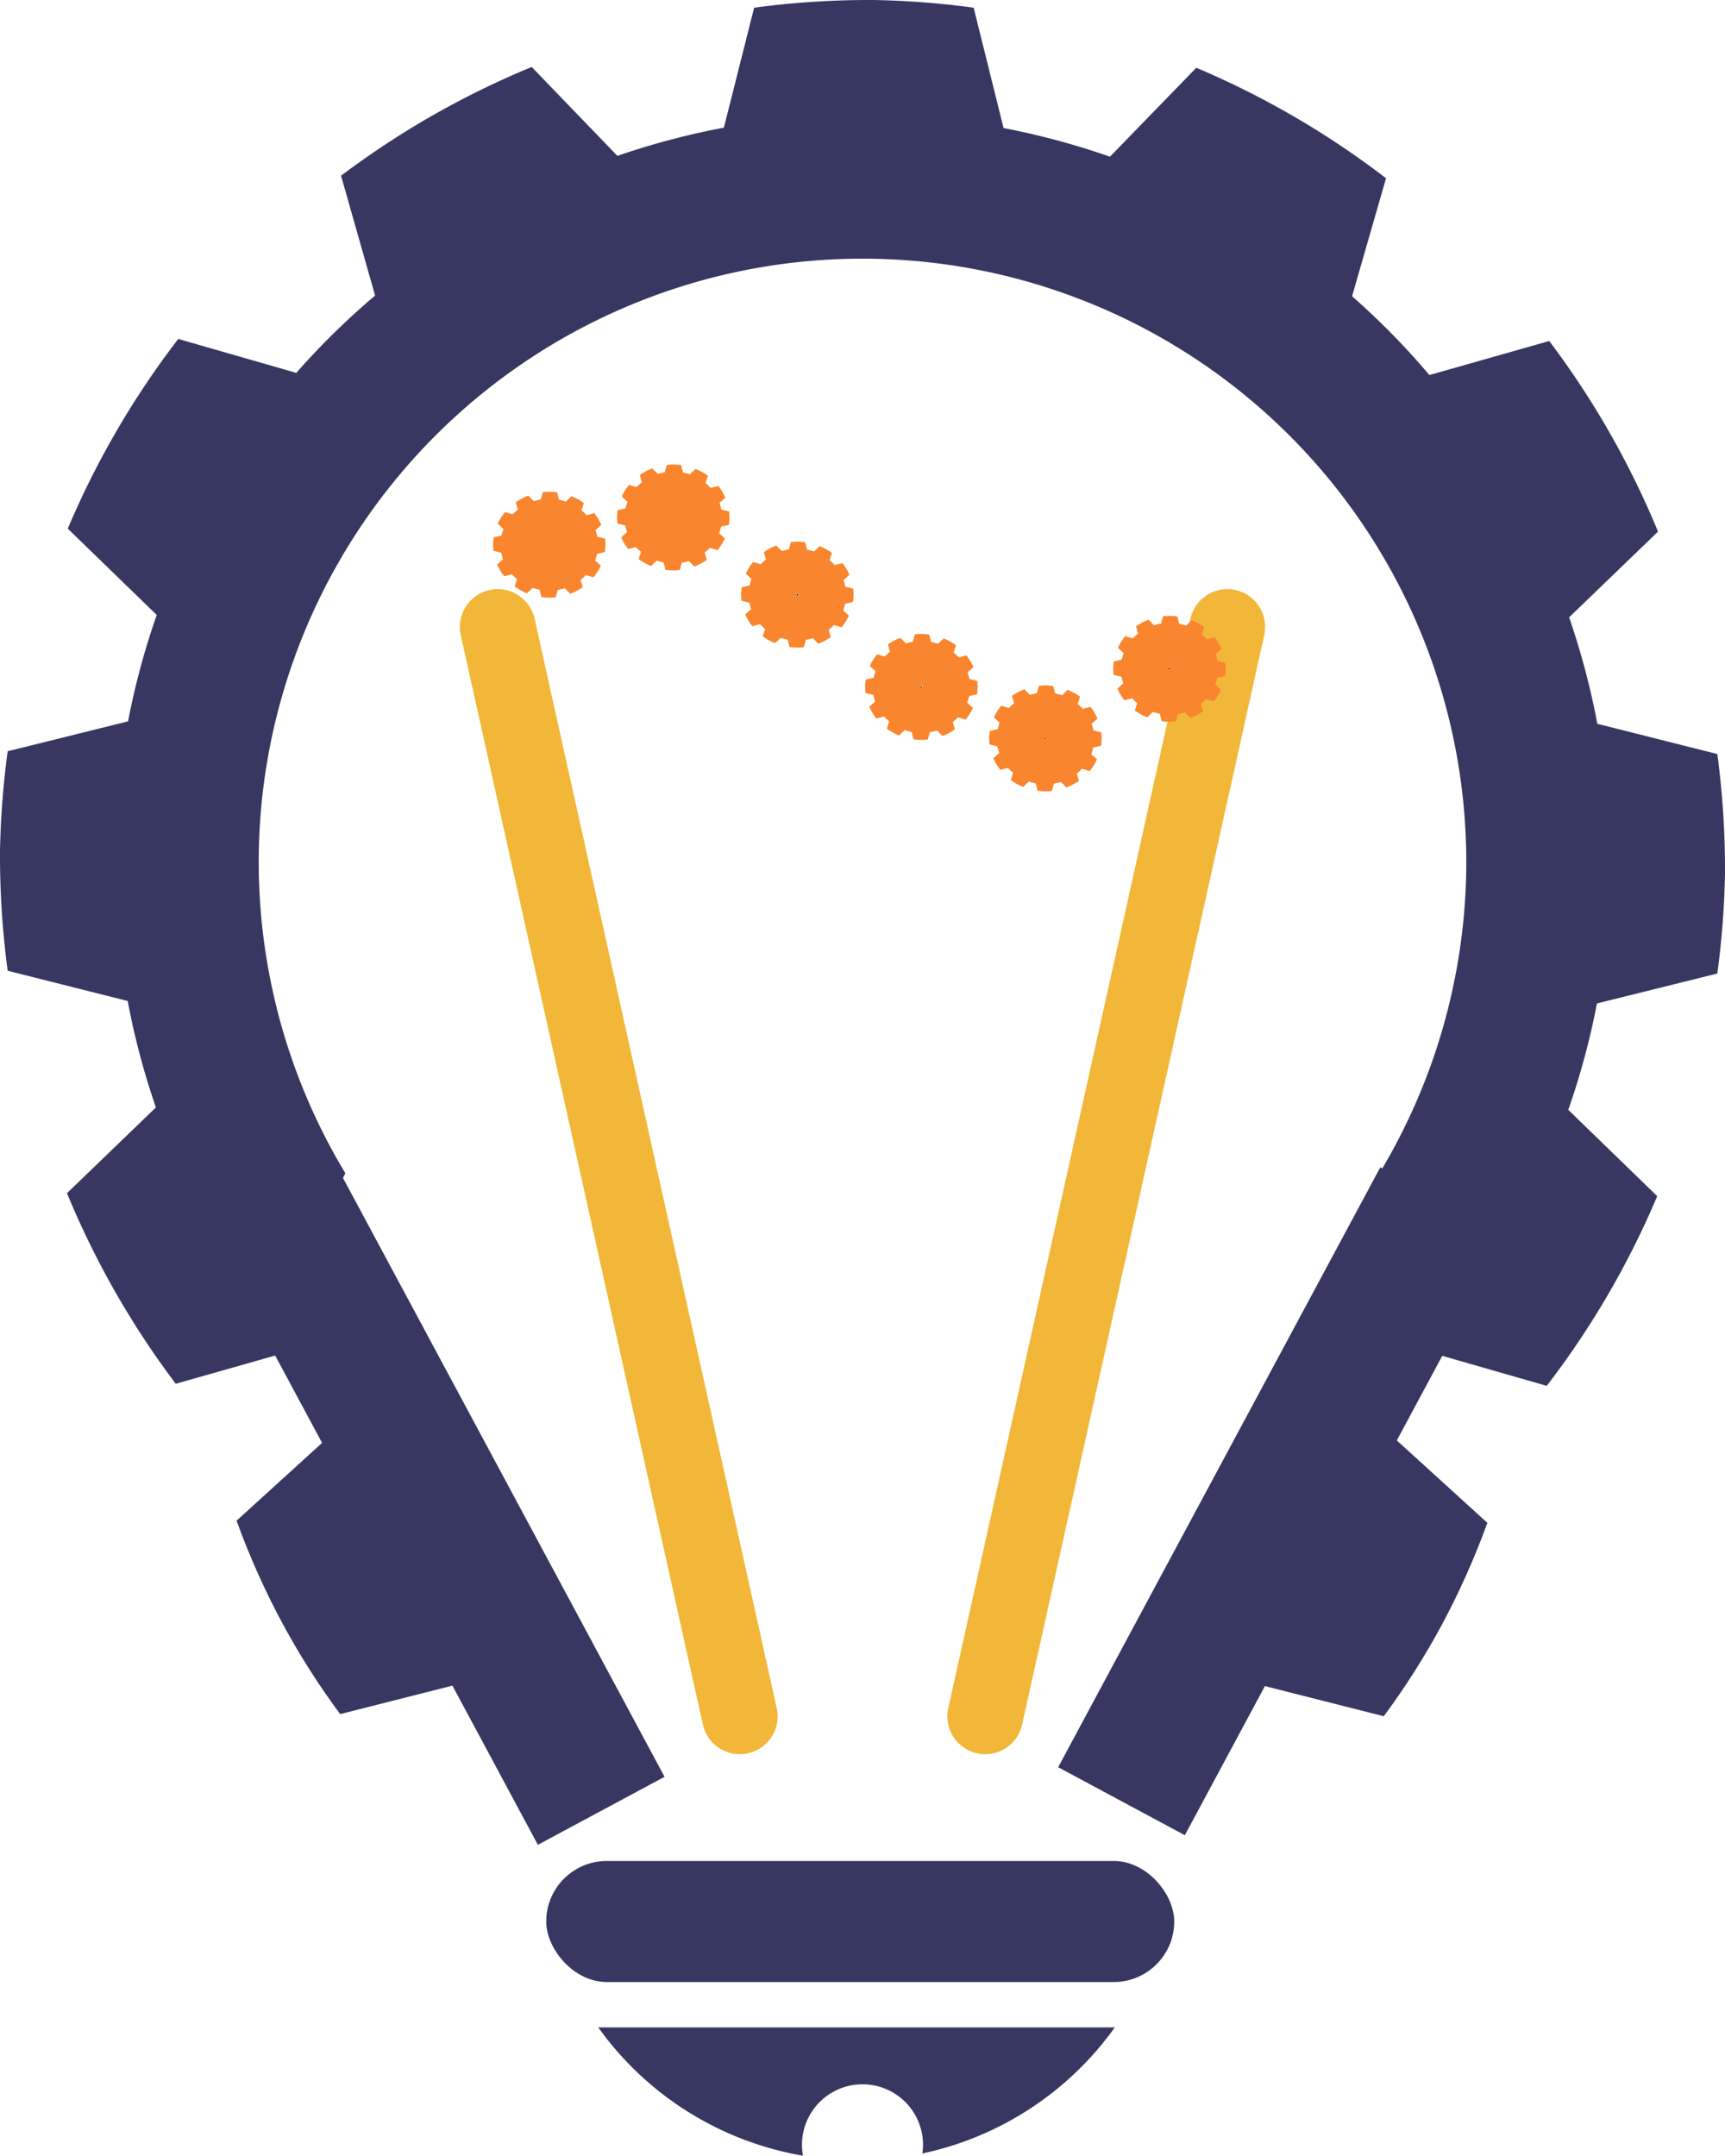
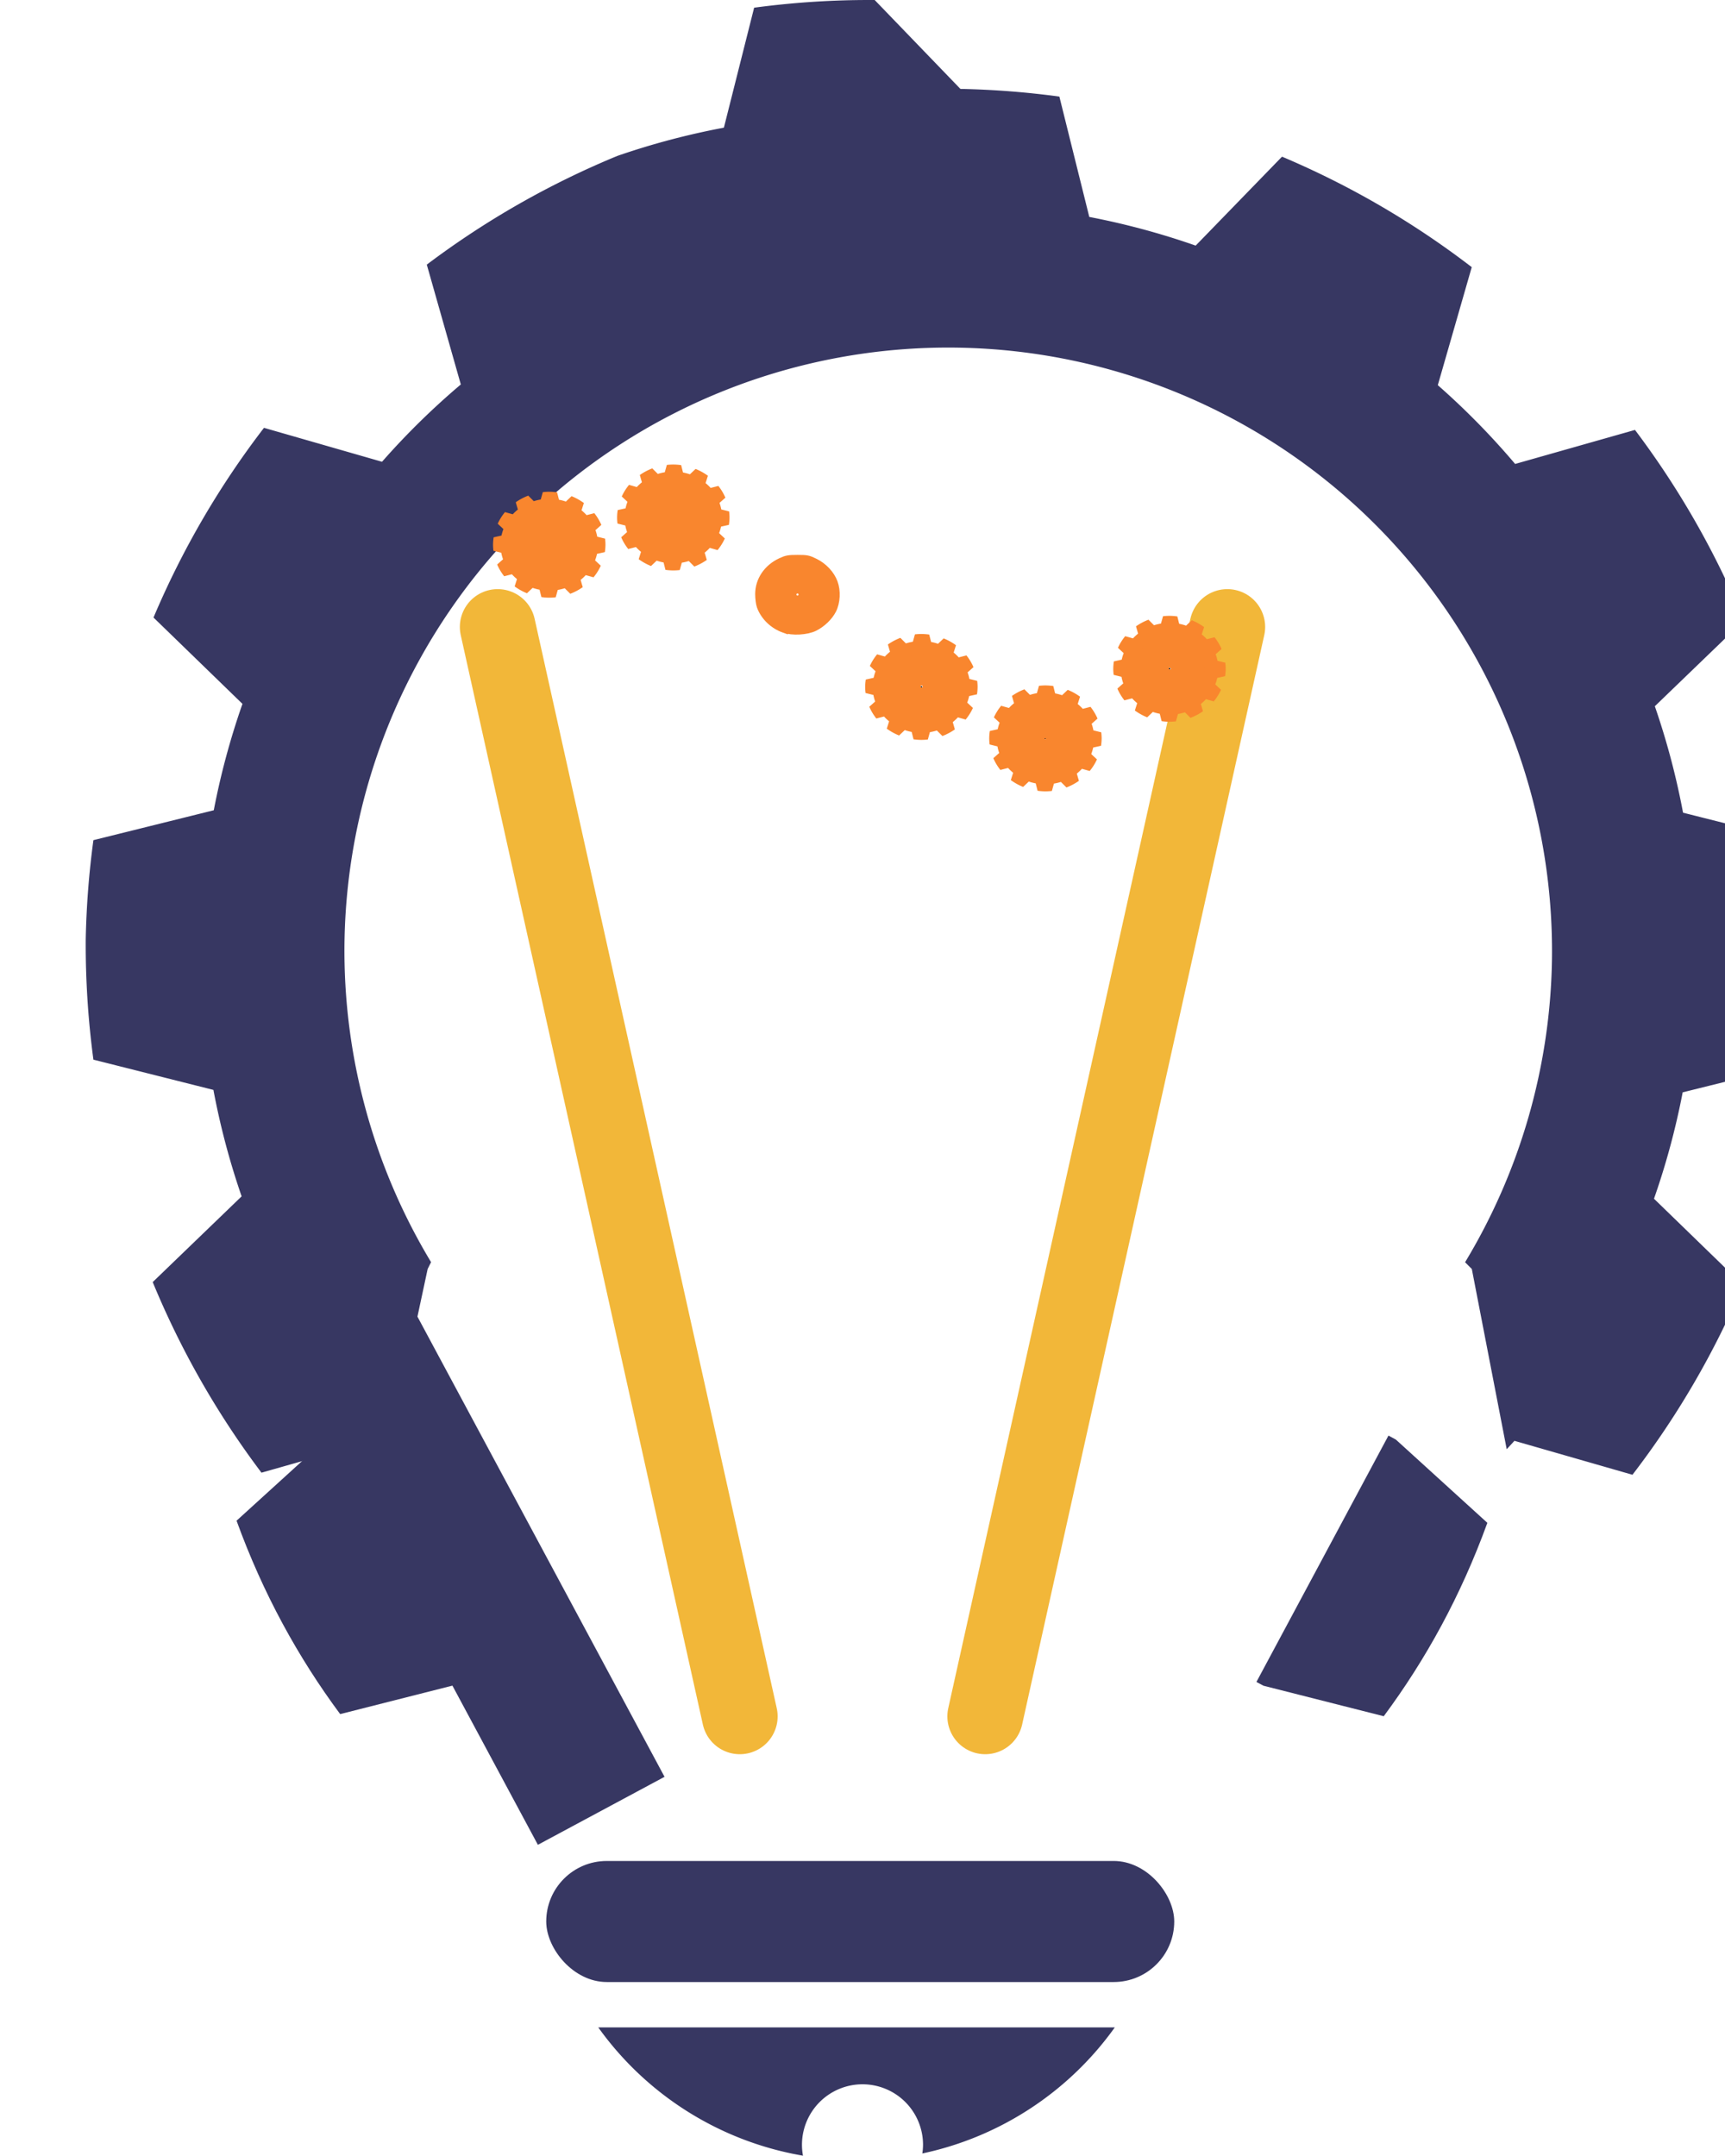
<svg xmlns="http://www.w3.org/2000/svg" xmlns:ns1="http://www.inkscape.org/namespaces/inkscape" xmlns:ns2="http://sodipodi.sourceforge.net/DTD/sodipodi-0.dtd" xmlns:xlink="http://www.w3.org/1999/xlink" width="1139.911" height="1424.691" id="svg2" version="1.1" ns1:version="0.91 r13725" ns2:docname="gc-icon-05-energy.svg">
  <ns2:namedview id="base" pagecolor="#ffffff" bordercolor="#666666" borderopacity="1.0" ns1:pageopacity="0.0" ns1:pageshadow="2" ns1:zoom="0.041145831" ns1:cx="2983.9054" ns1:cy="4673.2683" ns1:document-units="px" ns1:current-layer="layer1" showgrid="false" gridtolerance="10000" ns1:window-width="1920" ns1:window-height="1137" ns1:window-x="-8" ns1:window-y="-8" ns1:window-maximized="1" guidetolerance="10000" ns1:snap-global="true" ns1:snap-bbox="true" ns1:snap-bbox-edge-midpoints="true" ns1:bbox-nodes="false" ns1:snap-grids="true" ns1:snap-to-guides="true" showguides="false" ns1:guide-bbox="true" ns1:snap-path-clip="true" ns1:snap-path-mask="true" objecttolerance="50">
    <ns1:grid type="xygrid" id="grid2985" empspacing="5" visible="true" enabled="true" snapvisiblegridlinesonly="true" empcolor="#c0504d" empopacity="0.196" color="#8db3e2" opacity="0.157" dotted="false" />
    <ns2:guide position="-929.073,8384.882" orientation="1,0" id="guide7491" />
  </ns2:namedview>
  <defs id="defs4">
    <linearGradient ns1:collect="always" id="linearGradient8949">
      <stop style="stop-color:#f2b739;stop-opacity:1" offset="0" id="stop8951" />
      <stop id="stop8953" offset="0.229" style="stop-color:#f2b739;stop-opacity:1" />
      <stop style="stop-color:#f2b739;stop-opacity:0" offset="1" id="stop8955" />
    </linearGradient>
    <linearGradient id="linearGradient6857" ns1:collect="always">
      <stop id="stop6859" offset="0" style="stop-color:#dcf2fb;stop-opacity:1" />
      <stop id="stop6861" offset="1" style="stop-color:#ffffff;stop-opacity:1" />
    </linearGradient>
    <linearGradient id="linearGradient3884">
      <stop style="stop-color:#4c4c4c;stop-opacity:1;" offset="0" id="stop3886" />
      <stop style="stop-color:#656565;stop-opacity:1" offset="1" id="stop3888" />
    </linearGradient>
    <linearGradient id="linearGradient3884-8">
      <stop style="stop-color:#4c4c4c;stop-opacity:1;" offset="0" id="stop3886-8" />
      <stop style="stop-color:#656565;stop-opacity:1" offset="1" id="stop3888-2" />
    </linearGradient>
    <linearGradient id="linearGradient3884-8-5">
      <stop style="stop-color:#4c4c4c;stop-opacity:1;" offset="0" id="stop3886-8-1" />
      <stop style="stop-color:#656565;stop-opacity:1" offset="1" id="stop3888-2-7" />
    </linearGradient>
    <linearGradient id="linearGradient3884-8-5-5">
      <stop style="stop-color:#4c4c4c;stop-opacity:1;" offset="0" id="stop3886-8-1-2" />
      <stop style="stop-color:#656565;stop-opacity:1" offset="1" id="stop3888-2-7-7" />
    </linearGradient>
    <linearGradient id="linearGradient3884-8-5-5-4">
      <stop style="stop-color:#4c4c4c;stop-opacity:1;" offset="0" id="stop3886-8-1-2-2" />
      <stop style="stop-color:#656565;stop-opacity:1" offset="1" id="stop3888-2-7-7-3" />
    </linearGradient>
    <linearGradient id="linearGradient3884-8-5-5-4-1">
      <stop style="stop-color:#4c4c4c;stop-opacity:1;" offset="0" id="stop3886-8-1-2-2-6" />
      <stop style="stop-color:#656565;stop-opacity:1" offset="1" id="stop3888-2-7-7-3-8" />
    </linearGradient>
    <linearGradient id="linearGradient3884-8-5-5-4-1-6">
      <stop style="stop-color:#4c4c4c;stop-opacity:1;" offset="0" id="stop3886-8-1-2-2-6-1" />
      <stop style="stop-color:#656565;stop-opacity:1" offset="1" id="stop3888-2-7-7-3-8-8" />
    </linearGradient>
    <linearGradient id="linearGradient3884-8-5-5-4-1-6-3">
      <stop style="stop-color:#4c4c4c;stop-opacity:1;" offset="0" id="stop3886-8-1-2-2-6-1-1" />
      <stop style="stop-color:#656565;stop-opacity:1" offset="1" id="stop3888-2-7-7-3-8-8-2" />
    </linearGradient>
    <linearGradient id="linearGradient3884-8-5-5-4-1-3">
      <stop style="stop-color:#4c4c4c;stop-opacity:1;" offset="0" id="stop3886-8-1-2-2-6-4" />
      <stop style="stop-color:#656565;stop-opacity:1" offset="1" id="stop3888-2-7-7-3-8-1" />
    </linearGradient>
    <linearGradient id="linearGradient3884-8-5-5-4-3">
      <stop style="stop-color:#4c4c4c;stop-opacity:1;" offset="0" id="stop3886-8-1-2-2-8" />
      <stop style="stop-color:#656565;stop-opacity:1" offset="1" id="stop3888-2-7-7-3-7" />
    </linearGradient>
    <linearGradient id="linearGradient3884-8-5-5-2">
      <stop style="stop-color:#4c4c4c;stop-opacity:1;" offset="0" id="stop3886-8-1-2-7" />
      <stop style="stop-color:#656565;stop-opacity:1" offset="1" id="stop3888-2-7-7-7" />
    </linearGradient>
    <linearGradient id="linearGradient3884-8-5-3">
      <stop style="stop-color:#4c4c4c;stop-opacity:1;" offset="0" id="stop3886-8-1-1" />
      <stop style="stop-color:#656565;stop-opacity:1" offset="1" id="stop3888-2-7-9" />
    </linearGradient>
    <linearGradient id="linearGradient3884-8-6">
      <stop style="stop-color:#4c4c4c;stop-opacity:1;" offset="0" id="stop3886-8-5" />
      <stop style="stop-color:#656565;stop-opacity:1" offset="1" id="stop3888-2-0" />
    </linearGradient>
    <linearGradient id="linearGradient3884-86">
      <stop style="stop-color:#4c4c4c;stop-opacity:1;" offset="0" id="stop3886-0" />
      <stop style="stop-color:#656565;stop-opacity:1" offset="1" id="stop3888-24" />
    </linearGradient>
    <linearGradient id="linearGradient3884-8-5-5-4-1-6-0">
      <stop style="stop-color:#4c4c4c;stop-opacity:1;" offset="0" id="stop3886-8-1-2-2-6-1-6" />
      <stop style="stop-color:#656565;stop-opacity:1" offset="1" id="stop3888-2-7-7-3-8-8-6" />
    </linearGradient>
    <linearGradient id="linearGradient3884-8-5-5-4-1-8">
      <stop style="stop-color:#4c4c4c;stop-opacity:1;" offset="0" id="stop3886-8-1-2-2-6-49" />
      <stop style="stop-color:#656565;stop-opacity:1" offset="1" id="stop3888-2-7-7-3-8-6" />
    </linearGradient>
    <linearGradient id="linearGradient3884-8-5-5-4-7">
      <stop style="stop-color:#4c4c4c;stop-opacity:1;" offset="0" id="stop3886-8-1-2-2-88" />
      <stop style="stop-color:#656565;stop-opacity:1" offset="1" id="stop3888-2-7-7-3-2" />
    </linearGradient>
    <linearGradient id="linearGradient3884-8-5-5-1">
      <stop style="stop-color:#4c4c4c;stop-opacity:1;" offset="0" id="stop3886-8-1-2-3" />
      <stop style="stop-color:#656565;stop-opacity:1" offset="1" id="stop3888-2-7-7-5" />
    </linearGradient>
    <linearGradient id="linearGradient3884-8-5-4">
      <stop style="stop-color:#4c4c4c;stop-opacity:1;" offset="0" id="stop3886-8-1-0" />
      <stop style="stop-color:#656565;stop-opacity:1" offset="1" id="stop3888-2-7-76" />
    </linearGradient>
    <linearGradient id="linearGradient3884-8-61">
      <stop style="stop-color:#4c4c4c;stop-opacity:1;" offset="0" id="stop3886-8-54" />
      <stop style="stop-color:#656565;stop-opacity:1" offset="1" id="stop3888-2-2" />
    </linearGradient>
    <linearGradient id="linearGradient3884-9">
      <stop style="stop-color:#4c4c4c;stop-opacity:1;" offset="0" id="stop3886-7" />
      <stop style="stop-color:#656565;stop-opacity:1" offset="1" id="stop3888-3" />
    </linearGradient>
    <linearGradient id="linearGradient3884-7">
      <stop style="stop-color:#4c4c4c;stop-opacity:1;" offset="0" id="stop3886-4" />
      <stop style="stop-color:#656565;stop-opacity:1" offset="1" id="stop3888-0" />
    </linearGradient>
    <linearGradient id="linearGradient3884-8-4">
      <stop style="stop-color:#4c4c4c;stop-opacity:1;" offset="0" id="stop3886-8-8" />
      <stop style="stop-color:#656565;stop-opacity:1" offset="1" id="stop3888-2-8" />
    </linearGradient>
    <linearGradient id="linearGradient3884-8-5-45">
      <stop style="stop-color:#4c4c4c;stop-opacity:1;" offset="0" id="stop3886-8-1-5" />
      <stop style="stop-color:#656565;stop-opacity:1" offset="1" id="stop3888-2-7-1" />
    </linearGradient>
    <linearGradient id="linearGradient3884-8-5-5-11">
      <stop style="stop-color:#4c4c4c;stop-opacity:1;" offset="0" id="stop3886-8-1-2-5" />
      <stop style="stop-color:#656565;stop-opacity:1" offset="1" id="stop3888-2-7-7-2" />
    </linearGradient>
    <linearGradient id="linearGradient3884-8-5-5-4-6">
      <stop style="stop-color:#4c4c4c;stop-opacity:1;" offset="0" id="stop3886-8-1-2-2-1" />
      <stop style="stop-color:#656565;stop-opacity:1" offset="1" id="stop3888-2-7-7-3-4" />
    </linearGradient>
    <linearGradient id="linearGradient3884-8-5-5-4-1-32">
      <stop style="stop-color:#4c4c4c;stop-opacity:1;" offset="0" id="stop3886-8-1-2-2-6-2" />
      <stop style="stop-color:#656565;stop-opacity:1" offset="1" id="stop3888-2-7-7-3-8-16" />
    </linearGradient>
    <linearGradient id="linearGradient3884-8-5-5-4-1-6-5">
      <stop style="stop-color:#4c4c4c;stop-opacity:1;" offset="0" id="stop3886-8-1-2-2-6-1-7" />
      <stop style="stop-color:#656565;stop-opacity:1" offset="1" id="stop3888-2-7-7-3-8-8-61" />
    </linearGradient>
    <linearGradient id="linearGradient3884-8-5-5-4-1-6-0-4">
      <stop style="stop-color:#4c4c4c;stop-opacity:1;" offset="0" id="stop3886-8-1-2-2-6-1-6-3" />
      <stop style="stop-color:#656565;stop-opacity:1" offset="1" id="stop3888-2-7-7-3-8-8-6-8" />
    </linearGradient>
    <linearGradient id="linearGradient3884-8-5-5-4-1-8-8">
      <stop style="stop-color:#4c4c4c;stop-opacity:1;" offset="0" id="stop3886-8-1-2-2-6-49-8" />
      <stop style="stop-color:#656565;stop-opacity:1" offset="1" id="stop3888-2-7-7-3-8-6-0" />
    </linearGradient>
    <linearGradient id="linearGradient3884-8-5-5-4-7-8">
      <stop style="stop-color:#4c4c4c;stop-opacity:1;" offset="0" id="stop3886-8-1-2-2-88-1" />
      <stop style="stop-color:#656565;stop-opacity:1" offset="1" id="stop3888-2-7-7-3-2-9" />
    </linearGradient>
    <linearGradient id="linearGradient3884-8-5-5-1-9">
      <stop style="stop-color:#4c4c4c;stop-opacity:1;" offset="0" id="stop3886-8-1-2-3-7" />
      <stop style="stop-color:#656565;stop-opacity:1" offset="1" id="stop3888-2-7-7-5-2" />
    </linearGradient>
    <linearGradient id="linearGradient3884-8-5-4-8">
      <stop style="stop-color:#4c4c4c;stop-opacity:1;" offset="0" id="stop3886-8-1-0-2" />
      <stop style="stop-color:#656565;stop-opacity:1" offset="1" id="stop3888-2-7-76-8" />
    </linearGradient>
    <linearGradient id="linearGradient3884-8-61-0">
      <stop style="stop-color:#4c4c4c;stop-opacity:1;" offset="0" id="stop3886-8-54-7" />
      <stop style="stop-color:#656565;stop-opacity:1" offset="1" id="stop3888-2-2-8" />
    </linearGradient>
    <linearGradient id="linearGradient3884-9-5">
      <stop style="stop-color:#4c4c4c;stop-opacity:1;" offset="0" id="stop3886-7-8" />
      <stop style="stop-color:#656565;stop-opacity:1" offset="1" id="stop3888-3-6" />
    </linearGradient>
    <linearGradient id="linearGradient3884-8-5-5-4-1-6-0-4-7">
      <stop style="stop-color:#4c4c4c;stop-opacity:1;" offset="0" id="stop3886-8-1-2-2-6-1-6-3-4" />
      <stop style="stop-color:#656565;stop-opacity:1" offset="1" id="stop3888-2-7-7-3-8-8-6-8-0" />
    </linearGradient>
    <linearGradient id="linearGradient3884-8-5-5-4-1-8-8-4">
      <stop style="stop-color:#4c4c4c;stop-opacity:1;" offset="0" id="stop3886-8-1-2-2-6-49-8-8" />
      <stop style="stop-color:#656565;stop-opacity:1" offset="1" id="stop3888-2-7-7-3-8-6-0-8" />
    </linearGradient>
    <linearGradient id="linearGradient3884-8-5-5-4-7-8-4">
      <stop style="stop-color:#4c4c4c;stop-opacity:1;" offset="0" id="stop3886-8-1-2-2-88-1-5" />
      <stop style="stop-color:#656565;stop-opacity:1" offset="1" id="stop3888-2-7-7-3-2-9-5" />
    </linearGradient>
    <linearGradient id="linearGradient3884-8-5-5-1-9-7">
      <stop style="stop-color:#4c4c4c;stop-opacity:1;" offset="0" id="stop3886-8-1-2-3-7-1" />
      <stop style="stop-color:#656565;stop-opacity:1" offset="1" id="stop3888-2-7-7-5-2-1" />
    </linearGradient>
    <linearGradient id="linearGradient3884-8-5-4-8-2">
      <stop style="stop-color:#4c4c4c;stop-opacity:1;" offset="0" id="stop3886-8-1-0-2-7" />
      <stop style="stop-color:#656565;stop-opacity:1" offset="1" id="stop3888-2-7-76-8-6" />
    </linearGradient>
    <linearGradient id="linearGradient3884-8-61-0-4">
      <stop style="stop-color:#4c4c4c;stop-opacity:1;" offset="0" id="stop3886-8-54-7-2" />
      <stop style="stop-color:#656565;stop-opacity:1" offset="1" id="stop3888-2-2-8-3" />
    </linearGradient>
    <linearGradient id="linearGradient3884-9-5-2">
      <stop style="stop-color:#4c4c4c;stop-opacity:1;" offset="0" id="stop3886-7-8-1" />
      <stop style="stop-color:#656565;stop-opacity:1" offset="1" id="stop3888-3-6-6" />
    </linearGradient>
    <linearGradient id="linearGradient3884-86-0">
      <stop style="stop-color:#4c4c4c;stop-opacity:1;" offset="0" id="stop3886-0-7" />
      <stop style="stop-color:#656565;stop-opacity:1" offset="1" id="stop3888-24-8" />
    </linearGradient>
    <linearGradient id="linearGradient3884-8-6-5">
      <stop style="stop-color:#4c4c4c;stop-opacity:1;" offset="0" id="stop3886-8-5-8" />
      <stop style="stop-color:#656565;stop-opacity:1" offset="1" id="stop3888-2-0-6" />
    </linearGradient>
    <linearGradient id="linearGradient3884-8-5-3-2">
      <stop style="stop-color:#4c4c4c;stop-opacity:1;" offset="0" id="stop3886-8-1-1-42" />
      <stop style="stop-color:#656565;stop-opacity:1" offset="1" id="stop3888-2-7-9-5" />
    </linearGradient>
    <linearGradient id="linearGradient3884-8-5-5-2-62">
      <stop style="stop-color:#4c4c4c;stop-opacity:1;" offset="0" id="stop3886-8-1-2-7-6" />
      <stop style="stop-color:#656565;stop-opacity:1" offset="1" id="stop3888-2-7-7-7-5" />
    </linearGradient>
    <linearGradient id="linearGradient3884-8-5-5-4-3-9">
      <stop style="stop-color:#4c4c4c;stop-opacity:1;" offset="0" id="stop3886-8-1-2-2-8-2" />
      <stop style="stop-color:#656565;stop-opacity:1" offset="1" id="stop3888-2-7-7-3-7-4" />
    </linearGradient>
    <linearGradient id="linearGradient3884-8-5-5-4-1-3-18">
      <stop style="stop-color:#4c4c4c;stop-opacity:1;" offset="0" id="stop3886-8-1-2-2-6-4-2" />
      <stop style="stop-color:#656565;stop-opacity:1" offset="1" id="stop3888-2-7-7-3-8-1-1" />
    </linearGradient>
    <linearGradient id="linearGradient3884-8-5-5-4-1-6-3-9">
      <stop style="stop-color:#4c4c4c;stop-opacity:1;" offset="0" id="stop3886-8-1-2-2-6-1-1-7" />
      <stop style="stop-color:#656565;stop-opacity:1" offset="1" id="stop3888-2-7-7-3-8-8-2-6" />
    </linearGradient>
    <linearGradient id="linearGradient3884-8-5-5-4-1-6-5-8">
      <stop style="stop-color:#4c4c4c;stop-opacity:1;" offset="0" id="stop3886-8-1-2-2-6-1-7-7" />
      <stop style="stop-color:#656565;stop-opacity:1" offset="1" id="stop3888-2-7-7-3-8-8-61-58" />
    </linearGradient>
    <linearGradient id="linearGradient3884-8-5-5-4-1-32-2">
      <stop style="stop-color:#4c4c4c;stop-opacity:1;" offset="0" id="stop3886-8-1-2-2-6-2-5" />
      <stop style="stop-color:#656565;stop-opacity:1" offset="1" id="stop3888-2-7-7-3-8-16-7" />
    </linearGradient>
    <linearGradient id="linearGradient3884-8-5-5-4-6-44">
      <stop style="stop-color:#4c4c4c;stop-opacity:1;" offset="0" id="stop3886-8-1-2-2-1-4" />
      <stop style="stop-color:#656565;stop-opacity:1" offset="1" id="stop3888-2-7-7-3-4-4" />
    </linearGradient>
    <linearGradient id="linearGradient3884-8-5-5-11-9">
      <stop style="stop-color:#4c4c4c;stop-opacity:1;" offset="0" id="stop3886-8-1-2-5-3" />
      <stop style="stop-color:#656565;stop-opacity:1" offset="1" id="stop3888-2-7-7-2-07" />
    </linearGradient>
    <linearGradient id="linearGradient3884-8-5-45-8">
      <stop style="stop-color:#4c4c4c;stop-opacity:1;" offset="0" id="stop3886-8-1-5-73" />
      <stop style="stop-color:#656565;stop-opacity:1" offset="1" id="stop3888-2-7-1-03" />
    </linearGradient>
    <linearGradient id="linearGradient3884-8-4-2">
      <stop style="stop-color:#4c4c4c;stop-opacity:1;" offset="0" id="stop3886-8-8-5" />
      <stop style="stop-color:#656565;stop-opacity:1" offset="1" id="stop3888-2-8-2" />
    </linearGradient>
    <linearGradient id="linearGradient3884-7-3">
      <stop style="stop-color:#4c4c4c;stop-opacity:1;" offset="0" id="stop3886-4-72" />
      <stop style="stop-color:#656565;stop-opacity:1" offset="1" id="stop3888-0-9" />
    </linearGradient>
    <linearGradient id="linearGradient3884-9-5-2-2">
      <stop style="stop-color:#4c4c4c;stop-opacity:1;" offset="0" id="stop3886-7-8-1-4" />
      <stop style="stop-color:#656565;stop-opacity:1" offset="1" id="stop3888-3-6-6-8" />
    </linearGradient>
    <linearGradient id="linearGradient3884-8-61-0-4-5">
      <stop style="stop-color:#4c4c4c;stop-opacity:1;" offset="0" id="stop3886-8-54-7-2-0" />
      <stop style="stop-color:#656565;stop-opacity:1" offset="1" id="stop3888-2-2-8-3-9" />
    </linearGradient>
    <linearGradient id="linearGradient3884-8-5-4-8-2-0">
      <stop style="stop-color:#4c4c4c;stop-opacity:1;" offset="0" id="stop3886-8-1-0-2-7-6" />
      <stop style="stop-color:#656565;stop-opacity:1" offset="1" id="stop3888-2-7-76-8-6-1" />
    </linearGradient>
    <linearGradient id="linearGradient3884-8-5-5-1-9-7-8">
      <stop style="stop-color:#4c4c4c;stop-opacity:1;" offset="0" id="stop3886-8-1-2-3-7-1-9" />
      <stop style="stop-color:#656565;stop-opacity:1" offset="1" id="stop3888-2-7-7-5-2-1-3" />
    </linearGradient>
    <linearGradient id="linearGradient3884-8-5-5-4-7-8-4-4">
      <stop style="stop-color:#4c4c4c;stop-opacity:1;" offset="0" id="stop3886-8-1-2-2-88-1-5-6" />
      <stop style="stop-color:#656565;stop-opacity:1" offset="1" id="stop3888-2-7-7-3-2-9-5-0" />
    </linearGradient>
    <linearGradient id="linearGradient3884-8-5-5-4-1-8-8-4-6">
      <stop style="stop-color:#4c4c4c;stop-opacity:1;" offset="0" id="stop3886-8-1-2-2-6-49-8-8-1" />
      <stop style="stop-color:#656565;stop-opacity:1" offset="1" id="stop3888-2-7-7-3-8-6-0-8-8" />
    </linearGradient>
    <linearGradient id="linearGradient3884-8-5-5-4-1-6-0-4-7-9">
      <stop style="stop-color:#4c4c4c;stop-opacity:1;" offset="0" id="stop3886-8-1-2-2-6-1-6-3-4-6" />
      <stop style="stop-color:#656565;stop-opacity:1" offset="1" id="stop3888-2-7-7-3-8-8-6-8-0-3" />
    </linearGradient>
    <linearGradient id="linearGradient3884-74">
      <stop style="stop-color:#4c4c4c;stop-opacity:1;" offset="0" id="stop3886-09" />
      <stop style="stop-color:#656565;stop-opacity:1" offset="1" id="stop3888-4" />
    </linearGradient>
    <linearGradient id="linearGradient3884-8-8">
      <stop style="stop-color:#4c4c4c;stop-opacity:1;" offset="0" id="stop3886-8-2" />
      <stop style="stop-color:#656565;stop-opacity:1" offset="1" id="stop3888-2-4" />
    </linearGradient>
    <linearGradient id="linearGradient3884-8-5-51">
      <stop style="stop-color:#4c4c4c;stop-opacity:1;" offset="0" id="stop3886-8-1-7" />
      <stop style="stop-color:#656565;stop-opacity:1" offset="1" id="stop3888-2-7-11" />
    </linearGradient>
    <linearGradient id="linearGradient3884-8-5-5-27">
      <stop style="stop-color:#4c4c4c;stop-opacity:1;" offset="0" id="stop3886-8-1-2-6" />
      <stop style="stop-color:#656565;stop-opacity:1" offset="1" id="stop3888-2-7-7-1" />
    </linearGradient>
    <linearGradient id="linearGradient3884-8-5-5-4-2">
      <stop style="stop-color:#4c4c4c;stop-opacity:1;" offset="0" id="stop3886-8-1-2-2-3" />
      <stop style="stop-color:#656565;stop-opacity:1" offset="1" id="stop3888-2-7-7-3-22" />
    </linearGradient>
    <linearGradient id="linearGradient3884-8-5-5-4-1-68">
      <stop style="stop-color:#4c4c4c;stop-opacity:1;" offset="0" id="stop3886-8-1-2-2-6-5" />
      <stop style="stop-color:#656565;stop-opacity:1" offset="1" id="stop3888-2-7-7-3-8-7" />
    </linearGradient>
    <linearGradient id="linearGradient3884-8-5-5-4-1-6-1">
      <stop style="stop-color:#4c4c4c;stop-opacity:1;" offset="0" id="stop3886-8-1-2-2-6-1-8" />
      <stop style="stop-color:#656565;stop-opacity:1" offset="1" id="stop3888-2-7-7-3-8-8-9" />
    </linearGradient>
    <linearGradient id="linearGradient3884-93">
      <stop style="stop-color:#4c4c4c;stop-opacity:1;" offset="0" id="stop3886-1" />
      <stop style="stop-color:#656565;stop-opacity:1" offset="1" id="stop3888-9" />
    </linearGradient>
    <linearGradient id="linearGradient3884-8-50">
      <stop style="stop-color:#4c4c4c;stop-opacity:1;" offset="0" id="stop3886-8-28" />
      <stop style="stop-color:#656565;stop-opacity:1" offset="1" id="stop3888-2-6" />
    </linearGradient>
    <linearGradient id="linearGradient3884-8-5-2">
      <stop style="stop-color:#4c4c4c;stop-opacity:1;" offset="0" id="stop3886-8-1-4" />
      <stop style="stop-color:#656565;stop-opacity:1" offset="1" id="stop3888-2-7-8" />
    </linearGradient>
    <linearGradient id="linearGradient3884-8-5-5-5">
      <stop style="stop-color:#4c4c4c;stop-opacity:1;" offset="0" id="stop3886-8-1-2-0" />
      <stop style="stop-color:#656565;stop-opacity:1" offset="1" id="stop3888-2-7-7-9" />
    </linearGradient>
    <linearGradient id="linearGradient3884-8-5-5-4-0">
      <stop style="stop-color:#4c4c4c;stop-opacity:1;" offset="0" id="stop3886-8-1-2-2-61" />
      <stop style="stop-color:#656565;stop-opacity:1" offset="1" id="stop3888-2-7-7-3-3" />
    </linearGradient>
    <linearGradient id="linearGradient3884-8-5-5-4-1-9">
      <stop style="stop-color:#4c4c4c;stop-opacity:1;" offset="0" id="stop3886-8-1-2-2-6-3" />
      <stop style="stop-color:#656565;stop-opacity:1" offset="1" id="stop3888-2-7-7-3-8-4" />
    </linearGradient>
    <linearGradient id="linearGradient3884-8-5-5-4-1-6-6">
      <stop style="stop-color:#4c4c4c;stop-opacity:1;" offset="0" id="stop3886-8-1-2-2-6-1-0" />
      <stop style="stop-color:#656565;stop-opacity:1" offset="1" id="stop3888-2-7-7-3-8-8-66" />
    </linearGradient>
    <linearGradient id="linearGradient3884-86-1">
      <stop style="stop-color:#4c4c4c;stop-opacity:1;" offset="0" id="stop3886-0-0" />
      <stop style="stop-color:#656565;stop-opacity:1" offset="1" id="stop3888-24-3" />
    </linearGradient>
    <linearGradient id="linearGradient3884-8-6-52">
      <stop style="stop-color:#4c4c4c;stop-opacity:1;" offset="0" id="stop3886-8-5-2" />
      <stop style="stop-color:#656565;stop-opacity:1" offset="1" id="stop3888-2-0-1" />
    </linearGradient>
    <linearGradient id="linearGradient3884-8-5-3-4">
      <stop style="stop-color:#4c4c4c;stop-opacity:1;" offset="0" id="stop3886-8-1-1-8" />
      <stop style="stop-color:#656565;stop-opacity:1" offset="1" id="stop3888-2-7-9-2" />
    </linearGradient>
    <linearGradient id="linearGradient3884-8-5-5-2-6">
      <stop style="stop-color:#4c4c4c;stop-opacity:1;" offset="0" id="stop3886-8-1-2-7-3" />
      <stop style="stop-color:#656565;stop-opacity:1" offset="1" id="stop3888-2-7-7-7-0" />
    </linearGradient>
    <linearGradient id="linearGradient3884-8-5-5-4-3-2">
      <stop style="stop-color:#4c4c4c;stop-opacity:1;" offset="0" id="stop3886-8-1-2-2-8-8" />
      <stop style="stop-color:#656565;stop-opacity:1" offset="1" id="stop3888-2-7-7-3-7-0" />
    </linearGradient>
    <linearGradient id="linearGradient3884-8-5-5-4-1-3-2">
      <stop style="stop-color:#4c4c4c;stop-opacity:1;" offset="0" id="stop3886-8-1-2-2-6-4-25" />
      <stop style="stop-color:#656565;stop-opacity:1" offset="1" id="stop3888-2-7-7-3-8-1-9" />
    </linearGradient>
    <linearGradient id="linearGradient3884-8-5-5-4-1-6-3-8">
      <stop style="stop-color:#4c4c4c;stop-opacity:1;" offset="0" id="stop3886-8-1-2-2-6-1-1-5" />
      <stop style="stop-color:#656565;stop-opacity:1" offset="1" id="stop3888-2-7-7-3-8-8-2-0" />
    </linearGradient>
    <linearGradient id="linearGradient3884-0">
      <stop style="stop-color:#4c4c4c;stop-opacity:1;" offset="0" id="stop3886-5" />
      <stop style="stop-color:#656565;stop-opacity:1" offset="1" id="stop3888-34" />
    </linearGradient>
    <linearGradient id="linearGradient3884-8-0">
      <stop style="stop-color:#4c4c4c;stop-opacity:1;" offset="0" id="stop3886-8-4" />
      <stop style="stop-color:#656565;stop-opacity:1" offset="1" id="stop3888-2-85" />
    </linearGradient>
    <linearGradient id="linearGradient3884-8-5-25">
      <stop style="stop-color:#4c4c4c;stop-opacity:1;" offset="0" id="stop3886-8-1-41" />
      <stop style="stop-color:#656565;stop-opacity:1" offset="1" id="stop3888-2-7-3" />
    </linearGradient>
    <linearGradient id="linearGradient3884-8-5-5-58">
      <stop style="stop-color:#4c4c4c;stop-opacity:1;" offset="0" id="stop3886-8-1-2-27" />
      <stop style="stop-color:#656565;stop-opacity:1" offset="1" id="stop3888-2-7-7-96" />
    </linearGradient>
    <linearGradient id="linearGradient3884-8-5-5-4-77">
      <stop style="stop-color:#4c4c4c;stop-opacity:1;" offset="0" id="stop3886-8-1-2-2-19" />
      <stop style="stop-color:#656565;stop-opacity:1" offset="1" id="stop3888-2-7-7-3-0" />
    </linearGradient>
    <linearGradient id="linearGradient3884-8-5-5-4-1-4">
      <stop style="stop-color:#4c4c4c;stop-opacity:1;" offset="0" id="stop3886-8-1-2-2-6-17" />
      <stop style="stop-color:#656565;stop-opacity:1" offset="1" id="stop3888-2-7-7-3-8-5" />
    </linearGradient>
    <linearGradient id="linearGradient3884-8-5-5-4-1-6-32">
      <stop style="stop-color:#4c4c4c;stop-opacity:1;" offset="0" id="stop3886-8-1-2-2-6-1-4" />
      <stop style="stop-color:#656565;stop-opacity:1" offset="1" id="stop3888-2-7-7-3-8-8-1" />
    </linearGradient>
    <linearGradient id="linearGradient3884-7-3-3">
      <stop style="stop-color:#4c4c4c;stop-opacity:1;" offset="0" id="stop3886-4-72-9" />
      <stop style="stop-color:#656565;stop-opacity:1" offset="1" id="stop3888-0-9-4" />
    </linearGradient>
    <linearGradient id="linearGradient3884-8-4-2-3">
      <stop style="stop-color:#4c4c4c;stop-opacity:1;" offset="0" id="stop3886-8-8-5-9" />
      <stop style="stop-color:#656565;stop-opacity:1" offset="1" id="stop3888-2-8-2-7" />
    </linearGradient>
    <linearGradient id="linearGradient3884-8-5-45-8-4">
      <stop style="stop-color:#4c4c4c;stop-opacity:1;" offset="0" id="stop3886-8-1-5-73-5" />
      <stop style="stop-color:#656565;stop-opacity:1" offset="1" id="stop3888-2-7-1-03-8" />
    </linearGradient>
    <linearGradient id="linearGradient3884-8-5-5-11-9-1">
      <stop style="stop-color:#4c4c4c;stop-opacity:1;" offset="0" id="stop3886-8-1-2-5-3-5" />
      <stop style="stop-color:#656565;stop-opacity:1" offset="1" id="stop3888-2-7-7-2-07-5" />
    </linearGradient>
    <linearGradient id="linearGradient3884-8-5-5-4-6-44-9">
      <stop style="stop-color:#4c4c4c;stop-opacity:1;" offset="0" id="stop3886-8-1-2-2-1-4-6" />
      <stop style="stop-color:#656565;stop-opacity:1" offset="1" id="stop3888-2-7-7-3-4-4-4" />
    </linearGradient>
    <linearGradient id="linearGradient3884-8-5-5-4-1-32-2-4">
      <stop style="stop-color:#4c4c4c;stop-opacity:1;" offset="0" id="stop3886-8-1-2-2-6-2-5-2" />
      <stop style="stop-color:#656565;stop-opacity:1" offset="1" id="stop3888-2-7-7-3-8-16-7-5" />
    </linearGradient>
    <linearGradient id="linearGradient3884-8-5-5-4-1-6-5-8-2">
      <stop style="stop-color:#4c4c4c;stop-opacity:1;" offset="0" id="stop3886-8-1-2-2-6-1-7-7-6" />
      <stop style="stop-color:#656565;stop-opacity:1" offset="1" id="stop3888-2-7-7-3-8-8-61-58-8" />
    </linearGradient>
    <linearGradient id="linearGradient3884-7-6">
      <stop style="stop-color:#4c4c4c;stop-opacity:1;" offset="0" id="stop3886-4-6" />
      <stop style="stop-color:#656565;stop-opacity:1" offset="1" id="stop3888-0-3" />
    </linearGradient>
    <linearGradient id="linearGradient3884-8-4-4">
      <stop style="stop-color:#4c4c4c;stop-opacity:1;" offset="0" id="stop3886-8-8-56" />
      <stop style="stop-color:#656565;stop-opacity:1" offset="1" id="stop3888-2-8-25" />
    </linearGradient>
    <linearGradient id="linearGradient3884-8-5-45-5">
      <stop style="stop-color:#4c4c4c;stop-opacity:1;" offset="0" id="stop3886-8-1-5-6" />
      <stop style="stop-color:#656565;stop-opacity:1" offset="1" id="stop3888-2-7-1-6" />
    </linearGradient>
    <linearGradient id="linearGradient3884-8-5-5-11-4">
      <stop style="stop-color:#4c4c4c;stop-opacity:1;" offset="0" id="stop3886-8-1-2-5-4" />
      <stop style="stop-color:#656565;stop-opacity:1" offset="1" id="stop3888-2-7-7-2-6" />
    </linearGradient>
    <linearGradient id="linearGradient3884-8-5-5-4-6-6">
      <stop style="stop-color:#4c4c4c;stop-opacity:1;" offset="0" id="stop3886-8-1-2-2-1-8" />
      <stop style="stop-color:#656565;stop-opacity:1" offset="1" id="stop3888-2-7-7-3-4-2" />
    </linearGradient>
    <linearGradient id="linearGradient3884-8-5-5-4-1-32-5">
      <stop style="stop-color:#4c4c4c;stop-opacity:1;" offset="0" id="stop3886-8-1-2-2-6-2-1" />
      <stop style="stop-color:#656565;stop-opacity:1" offset="1" id="stop3888-2-7-7-3-8-16-0" />
    </linearGradient>
    <linearGradient id="linearGradient3884-8-5-5-4-1-6-5-5">
      <stop style="stop-color:#4c4c4c;stop-opacity:1;" offset="0" id="stop3886-8-1-2-2-6-1-7-1" />
      <stop style="stop-color:#656565;stop-opacity:1" offset="1" id="stop3888-2-7-7-3-8-8-61-7" />
    </linearGradient>
    <linearGradient id="linearGradient3884-86-1-6">
      <stop style="stop-color:#4c4c4c;stop-opacity:1;" offset="0" id="stop3886-0-0-3" />
      <stop style="stop-color:#656565;stop-opacity:1" offset="1" id="stop3888-24-3-9" />
    </linearGradient>
    <linearGradient id="linearGradient3884-8-6-52-1">
      <stop style="stop-color:#4c4c4c;stop-opacity:1;" offset="0" id="stop3886-8-5-2-9" />
      <stop style="stop-color:#656565;stop-opacity:1" offset="1" id="stop3888-2-0-1-8" />
    </linearGradient>
    <linearGradient id="linearGradient3884-8-5-3-4-3">
      <stop style="stop-color:#4c4c4c;stop-opacity:1;" offset="0" id="stop3886-8-1-1-8-4" />
      <stop style="stop-color:#656565;stop-opacity:1" offset="1" id="stop3888-2-7-9-2-0" />
    </linearGradient>
    <linearGradient id="linearGradient3884-8-5-5-2-6-3">
      <stop style="stop-color:#4c4c4c;stop-opacity:1;" offset="0" id="stop3886-8-1-2-7-3-1" />
      <stop style="stop-color:#656565;stop-opacity:1" offset="1" id="stop3888-2-7-7-7-0-9" />
    </linearGradient>
    <linearGradient id="linearGradient3884-8-5-5-4-3-2-9">
      <stop style="stop-color:#4c4c4c;stop-opacity:1;" offset="0" id="stop3886-8-1-2-2-8-8-8" />
      <stop style="stop-color:#656565;stop-opacity:1" offset="1" id="stop3888-2-7-7-3-7-0-9" />
    </linearGradient>
    <linearGradient id="linearGradient3884-8-5-5-4-1-3-2-3">
      <stop style="stop-color:#4c4c4c;stop-opacity:1;" offset="0" id="stop3886-8-1-2-2-6-4-25-5" />
      <stop style="stop-color:#656565;stop-opacity:1" offset="1" id="stop3888-2-7-7-3-8-1-9-1" />
    </linearGradient>
    <linearGradient id="linearGradient3884-8-5-5-4-1-6-3-8-2">
      <stop style="stop-color:#4c4c4c;stop-opacity:1;" offset="0" id="stop3886-8-1-2-2-6-1-1-5-5" />
      <stop style="stop-color:#656565;stop-opacity:1" offset="1" id="stop3888-2-7-7-3-8-8-2-0-3" />
    </linearGradient>
    <linearGradient id="linearGradient3884-86-1-6-8">
      <stop style="stop-color:#4c4c4c;stop-opacity:1;" offset="0" id="stop3886-0-0-3-0" />
      <stop style="stop-color:#656565;stop-opacity:1" offset="1" id="stop3888-24-3-9-1" />
    </linearGradient>
    <linearGradient id="linearGradient3884-8-6-52-1-7">
      <stop style="stop-color:#4c4c4c;stop-opacity:1;" offset="0" id="stop3886-8-5-2-9-5" />
      <stop style="stop-color:#656565;stop-opacity:1" offset="1" id="stop3888-2-0-1-8-5" />
    </linearGradient>
    <linearGradient id="linearGradient3884-8-5-3-4-3-0">
      <stop style="stop-color:#4c4c4c;stop-opacity:1;" offset="0" id="stop3886-8-1-1-8-4-9" />
      <stop style="stop-color:#656565;stop-opacity:1" offset="1" id="stop3888-2-7-9-2-0-2" />
    </linearGradient>
    <linearGradient id="linearGradient3884-8-5-5-2-6-3-2">
      <stop style="stop-color:#4c4c4c;stop-opacity:1;" offset="0" id="stop3886-8-1-2-7-3-1-4" />
      <stop style="stop-color:#656565;stop-opacity:1" offset="1" id="stop3888-2-7-7-7-0-9-5" />
    </linearGradient>
    <linearGradient id="linearGradient3884-8-5-5-4-3-2-9-4">
      <stop style="stop-color:#4c4c4c;stop-opacity:1;" offset="0" id="stop3886-8-1-2-2-8-8-8-4" />
      <stop style="stop-color:#656565;stop-opacity:1" offset="1" id="stop3888-2-7-7-3-7-0-9-0" />
    </linearGradient>
    <linearGradient id="linearGradient3884-8-5-5-4-1-3-2-3-1">
      <stop style="stop-color:#4c4c4c;stop-opacity:1;" offset="0" id="stop3886-8-1-2-2-6-4-25-5-1" />
      <stop style="stop-color:#656565;stop-opacity:1" offset="1" id="stop3888-2-7-7-3-8-1-9-1-5" />
    </linearGradient>
    <linearGradient id="linearGradient3884-8-5-5-4-1-6-3-8-2-0">
      <stop style="stop-color:#4c4c4c;stop-opacity:1;" offset="0" id="stop3886-8-1-2-2-6-1-1-5-5-8" />
      <stop style="stop-color:#656565;stop-opacity:1" offset="1" id="stop3888-2-7-7-3-8-8-2-0-3-3" />
    </linearGradient>
    <linearGradient id="linearGradient3884-9-5-2-2-5">
      <stop style="stop-color:#4c4c4c;stop-opacity:1;" offset="0" id="stop3886-7-8-1-4-8" />
      <stop style="stop-color:#656565;stop-opacity:1" offset="1" id="stop3888-3-6-6-8-5" />
    </linearGradient>
    <linearGradient id="linearGradient3884-8-61-0-4-5-7">
      <stop style="stop-color:#4c4c4c;stop-opacity:1;" offset="0" id="stop3886-8-54-7-2-0-3" />
      <stop style="stop-color:#656565;stop-opacity:1" offset="1" id="stop3888-2-2-8-3-9-3" />
    </linearGradient>
    <linearGradient id="linearGradient3884-8-5-4-8-2-0-0">
      <stop style="stop-color:#4c4c4c;stop-opacity:1;" offset="0" id="stop3886-8-1-0-2-7-6-8" />
      <stop style="stop-color:#656565;stop-opacity:1" offset="1" id="stop3888-2-7-76-8-6-1-1" />
    </linearGradient>
    <linearGradient id="linearGradient3884-8-5-5-1-9-7-8-9">
      <stop style="stop-color:#4c4c4c;stop-opacity:1;" offset="0" id="stop3886-8-1-2-3-7-1-9-2" />
      <stop style="stop-color:#656565;stop-opacity:1" offset="1" id="stop3888-2-7-7-5-2-1-3-4" />
    </linearGradient>
    <linearGradient id="linearGradient3884-8-5-5-4-7-8-4-4-1">
      <stop style="stop-color:#4c4c4c;stop-opacity:1;" offset="0" id="stop3886-8-1-2-2-88-1-5-6-5" />
      <stop style="stop-color:#656565;stop-opacity:1" offset="1" id="stop3888-2-7-7-3-2-9-5-0-7" />
    </linearGradient>
    <linearGradient id="linearGradient3884-8-5-5-4-1-8-8-4-6-3">
      <stop style="stop-color:#4c4c4c;stop-opacity:1;" offset="0" id="stop3886-8-1-2-2-6-49-8-8-1-4" />
      <stop style="stop-color:#656565;stop-opacity:1" offset="1" id="stop3888-2-7-7-3-8-6-0-8-8-2" />
    </linearGradient>
    <linearGradient id="linearGradient3884-8-5-5-4-1-6-0-4-7-9-0">
      <stop style="stop-color:#4c4c4c;stop-opacity:1;" offset="0" id="stop3886-8-1-2-2-6-1-6-3-4-6-1" />
      <stop style="stop-color:#656565;stop-opacity:1" offset="1" id="stop3888-2-7-7-3-8-8-6-8-0-3-2" />
    </linearGradient>
    <linearGradient id="linearGradient3884-86-1-6-0">
      <stop style="stop-color:#4c4c4c;stop-opacity:1;" offset="0" id="stop3886-0-0-3-2" />
      <stop style="stop-color:#656565;stop-opacity:1" offset="1" id="stop3888-24-3-9-8" />
    </linearGradient>
    <linearGradient id="linearGradient3884-8-6-52-1-8">
      <stop style="stop-color:#4c4c4c;stop-opacity:1;" offset="0" id="stop3886-8-5-2-9-9" />
      <stop style="stop-color:#656565;stop-opacity:1" offset="1" id="stop3888-2-0-1-8-9" />
    </linearGradient>
    <linearGradient id="linearGradient3884-8-5-3-4-3-4">
      <stop style="stop-color:#4c4c4c;stop-opacity:1;" offset="0" id="stop3886-8-1-1-8-4-2" />
      <stop style="stop-color:#656565;stop-opacity:1" offset="1" id="stop3888-2-7-9-2-0-0" />
    </linearGradient>
    <linearGradient id="linearGradient3884-8-5-5-2-6-3-7">
      <stop style="stop-color:#4c4c4c;stop-opacity:1;" offset="0" id="stop3886-8-1-2-7-3-1-8" />
      <stop style="stop-color:#656565;stop-opacity:1" offset="1" id="stop3888-2-7-7-7-0-9-7" />
    </linearGradient>
    <linearGradient id="linearGradient3884-8-5-5-4-3-2-9-0">
      <stop style="stop-color:#4c4c4c;stop-opacity:1;" offset="0" id="stop3886-8-1-2-2-8-8-8-7" />
      <stop style="stop-color:#656565;stop-opacity:1" offset="1" id="stop3888-2-7-7-3-7-0-9-6" />
    </linearGradient>
    <linearGradient id="linearGradient3884-8-5-5-4-1-3-2-3-2">
      <stop style="stop-color:#4c4c4c;stop-opacity:1;" offset="0" id="stop3886-8-1-2-2-6-4-25-5-19" />
      <stop style="stop-color:#656565;stop-opacity:1" offset="1" id="stop3888-2-7-7-3-8-1-9-1-1" />
    </linearGradient>
    <linearGradient id="linearGradient3884-8-5-5-4-1-6-3-8-2-03">
      <stop style="stop-color:#4c4c4c;stop-opacity:1;" offset="0" id="stop3886-8-1-2-2-6-1-1-5-5-3" />
      <stop style="stop-color:#656565;stop-opacity:1" offset="1" id="stop3888-2-7-7-3-8-8-2-0-3-6" />
    </linearGradient>
    <linearGradient id="linearGradient3884-86-1-6-8-2">
      <stop style="stop-color:#4c4c4c;stop-opacity:1;" offset="0" id="stop3886-0-0-3-0-1" />
      <stop style="stop-color:#656565;stop-opacity:1" offset="1" id="stop3888-24-3-9-1-4" />
    </linearGradient>
    <linearGradient id="linearGradient3884-8-6-52-1-7-2">
      <stop style="stop-color:#4c4c4c;stop-opacity:1;" offset="0" id="stop3886-8-5-2-9-5-6" />
      <stop style="stop-color:#656565;stop-opacity:1" offset="1" id="stop3888-2-0-1-8-5-0" />
    </linearGradient>
    <linearGradient id="linearGradient3884-8-5-3-4-3-0-4">
      <stop style="stop-color:#4c4c4c;stop-opacity:1;" offset="0" id="stop3886-8-1-1-8-4-9-9" />
      <stop style="stop-color:#656565;stop-opacity:1" offset="1" id="stop3888-2-7-9-2-0-2-6" />
    </linearGradient>
    <linearGradient id="linearGradient3884-8-5-5-2-6-3-2-8">
      <stop style="stop-color:#4c4c4c;stop-opacity:1;" offset="0" id="stop3886-8-1-2-7-3-1-4-2" />
      <stop style="stop-color:#656565;stop-opacity:1" offset="1" id="stop3888-2-7-7-7-0-9-5-7" />
    </linearGradient>
    <linearGradient id="linearGradient3884-8-5-5-4-3-2-9-4-0">
      <stop style="stop-color:#4c4c4c;stop-opacity:1;" offset="0" id="stop3886-8-1-2-2-8-8-8-4-7" />
      <stop style="stop-color:#656565;stop-opacity:1" offset="1" id="stop3888-2-7-7-3-7-0-9-0-6" />
    </linearGradient>
    <linearGradient id="linearGradient3884-8-5-5-4-1-3-2-3-1-1">
      <stop style="stop-color:#4c4c4c;stop-opacity:1;" offset="0" id="stop3886-8-1-2-2-6-4-25-5-1-2" />
      <stop style="stop-color:#656565;stop-opacity:1" offset="1" id="stop3888-2-7-7-3-8-1-9-1-5-9" />
    </linearGradient>
    <linearGradient id="linearGradient3884-8-5-5-4-1-6-3-8-2-0-8">
      <stop style="stop-color:#4c4c4c;stop-opacity:1;" offset="0" id="stop3886-8-1-2-2-6-1-1-5-5-8-5" />
      <stop style="stop-color:#656565;stop-opacity:1" offset="1" id="stop3888-2-7-7-3-8-8-2-0-3-3-1" />
    </linearGradient>
    <linearGradient id="linearGradient3884-9-5-2-2-0">
      <stop style="stop-color:#4c4c4c;stop-opacity:1;" offset="0" id="stop3886-7-8-1-4-6" />
      <stop style="stop-color:#656565;stop-opacity:1" offset="1" id="stop3888-3-6-6-8-8" />
    </linearGradient>
    <linearGradient id="linearGradient3884-8-61-0-4-5-1">
      <stop style="stop-color:#4c4c4c;stop-opacity:1;" offset="0" id="stop3886-8-54-7-2-0-1" />
      <stop style="stop-color:#656565;stop-opacity:1" offset="1" id="stop3888-2-2-8-3-9-9" />
    </linearGradient>
    <linearGradient id="linearGradient3884-8-5-4-8-2-0-3">
      <stop style="stop-color:#4c4c4c;stop-opacity:1;" offset="0" id="stop3886-8-1-0-2-7-6-6" />
      <stop style="stop-color:#656565;stop-opacity:1" offset="1" id="stop3888-2-7-76-8-6-1-3" />
    </linearGradient>
    <linearGradient id="linearGradient3884-8-5-5-1-9-7-8-5">
      <stop style="stop-color:#4c4c4c;stop-opacity:1;" offset="0" id="stop3886-8-1-2-3-7-1-9-3" />
      <stop style="stop-color:#656565;stop-opacity:1" offset="1" id="stop3888-2-7-7-5-2-1-3-40" />
    </linearGradient>
    <linearGradient id="linearGradient3884-8-5-5-4-7-8-4-4-17">
      <stop style="stop-color:#4c4c4c;stop-opacity:1;" offset="0" id="stop3886-8-1-2-2-88-1-5-6-9" />
      <stop style="stop-color:#656565;stop-opacity:1" offset="1" id="stop3888-2-7-7-3-2-9-5-0-0" />
    </linearGradient>
    <linearGradient id="linearGradient3884-8-5-5-4-1-8-8-4-6-5">
      <stop style="stop-color:#4c4c4c;stop-opacity:1;" offset="0" id="stop3886-8-1-2-2-6-49-8-8-1-2" />
      <stop style="stop-color:#656565;stop-opacity:1" offset="1" id="stop3888-2-7-7-3-8-6-0-8-8-9" />
    </linearGradient>
    <linearGradient id="linearGradient3884-8-5-5-4-1-6-0-4-7-9-2">
      <stop style="stop-color:#4c4c4c;stop-opacity:1;" offset="0" id="stop3886-8-1-2-2-6-1-6-3-4-6-6" />
      <stop style="stop-color:#656565;stop-opacity:1" offset="1" id="stop3888-2-7-7-3-8-8-6-8-0-3-1" />
    </linearGradient>
    <linearGradient id="linearGradient3884-86-1-3">
      <stop style="stop-color:#4c4c4c;stop-opacity:1;" offset="0" id="stop3886-0-0-9" />
      <stop style="stop-color:#656565;stop-opacity:1" offset="1" id="stop3888-24-3-7" />
    </linearGradient>
    <linearGradient id="linearGradient3884-8-6-52-3">
      <stop style="stop-color:#4c4c4c;stop-opacity:1;" offset="0" id="stop3886-8-5-2-3" />
      <stop style="stop-color:#656565;stop-opacity:1" offset="1" id="stop3888-2-0-1-0" />
    </linearGradient>
    <linearGradient id="linearGradient3884-8-5-3-4-8">
      <stop style="stop-color:#4c4c4c;stop-opacity:1;" offset="0" id="stop3886-8-1-1-8-43" />
      <stop style="stop-color:#656565;stop-opacity:1" offset="1" id="stop3888-2-7-9-2-9" />
    </linearGradient>
    <linearGradient id="linearGradient3884-8-5-5-2-6-4">
      <stop style="stop-color:#4c4c4c;stop-opacity:1;" offset="0" id="stop3886-8-1-2-7-3-9" />
      <stop style="stop-color:#656565;stop-opacity:1" offset="1" id="stop3888-2-7-7-7-0-0" />
    </linearGradient>
    <linearGradient id="linearGradient3884-8-5-5-4-3-2-7">
      <stop style="stop-color:#4c4c4c;stop-opacity:1;" offset="0" id="stop3886-8-1-2-2-8-8-4" />
      <stop style="stop-color:#656565;stop-opacity:1" offset="1" id="stop3888-2-7-7-3-7-0-7" />
    </linearGradient>
    <linearGradient id="linearGradient3884-8-5-5-4-1-3-2-6">
      <stop style="stop-color:#4c4c4c;stop-opacity:1;" offset="0" id="stop3886-8-1-2-2-6-4-25-3" />
      <stop style="stop-color:#656565;stop-opacity:1" offset="1" id="stop3888-2-7-7-3-8-1-9-0" />
    </linearGradient>
    <linearGradient id="linearGradient3884-8-5-5-4-1-6-3-8-0">
      <stop style="stop-color:#4c4c4c;stop-opacity:1;" offset="0" id="stop3886-8-1-2-2-6-1-1-5-8" />
      <stop style="stop-color:#656565;stop-opacity:1" offset="1" id="stop3888-2-7-7-3-8-8-2-0-0" />
    </linearGradient>
    <linearGradient id="linearGradient3884-86-1-4">
      <stop style="stop-color:#4c4c4c;stop-opacity:1;" offset="0" id="stop3886-0-0-1" />
      <stop style="stop-color:#656565;stop-opacity:1" offset="1" id="stop3888-24-3-3" />
    </linearGradient>
    <linearGradient id="linearGradient3884-8-6-52-5">
      <stop style="stop-color:#4c4c4c;stop-opacity:1;" offset="0" id="stop3886-8-5-2-0" />
      <stop style="stop-color:#656565;stop-opacity:1" offset="1" id="stop3888-2-0-1-9" />
    </linearGradient>
    <linearGradient id="linearGradient3884-8-5-3-4-1">
      <stop style="stop-color:#4c4c4c;stop-opacity:1;" offset="0" id="stop3886-8-1-1-8-3" />
      <stop style="stop-color:#656565;stop-opacity:1" offset="1" id="stop3888-2-7-9-2-3" />
    </linearGradient>
    <linearGradient id="linearGradient3884-8-5-5-2-6-2">
      <stop style="stop-color:#4c4c4c;stop-opacity:1;" offset="0" id="stop3886-8-1-2-7-3-90" />
      <stop style="stop-color:#656565;stop-opacity:1" offset="1" id="stop3888-2-7-7-7-0-4" />
    </linearGradient>
    <linearGradient id="linearGradient3884-8-5-5-4-3-2-5">
      <stop style="stop-color:#4c4c4c;stop-opacity:1;" offset="0" id="stop3886-8-1-2-2-8-8-7" />
      <stop style="stop-color:#656565;stop-opacity:1" offset="1" id="stop3888-2-7-7-3-7-0-3" />
    </linearGradient>
    <linearGradient id="linearGradient3884-8-5-5-4-1-3-2-0">
      <stop style="stop-color:#4c4c4c;stop-opacity:1;" offset="0" id="stop3886-8-1-2-2-6-4-25-30" />
      <stop style="stop-color:#656565;stop-opacity:1" offset="1" id="stop3888-2-7-7-3-8-1-9-3" />
    </linearGradient>
    <linearGradient id="linearGradient3884-8-5-5-4-1-6-3-8-1">
      <stop style="stop-color:#4c4c4c;stop-opacity:1;" offset="0" id="stop3886-8-1-2-2-6-1-1-5-1" />
      <stop style="stop-color:#656565;stop-opacity:1" offset="1" id="stop3888-2-7-7-3-8-8-2-0-08" />
    </linearGradient>
    <linearGradient id="linearGradient3884-9-5-2-2-0-4">
      <stop style="stop-color:#4c4c4c;stop-opacity:1;" offset="0" id="stop3886-7-8-1-4-6-0" />
      <stop style="stop-color:#656565;stop-opacity:1" offset="1" id="stop3888-3-6-6-8-8-9" />
    </linearGradient>
    <linearGradient id="linearGradient3884-8-61-0-4-5-1-8">
      <stop style="stop-color:#4c4c4c;stop-opacity:1;" offset="0" id="stop3886-8-54-7-2-0-1-8" />
      <stop style="stop-color:#656565;stop-opacity:1" offset="1" id="stop3888-2-2-8-3-9-9-2" />
    </linearGradient>
    <linearGradient id="linearGradient3884-8-5-4-8-2-0-3-5">
      <stop style="stop-color:#4c4c4c;stop-opacity:1;" offset="0" id="stop3886-8-1-0-2-7-6-6-5" />
      <stop style="stop-color:#656565;stop-opacity:1" offset="1" id="stop3888-2-7-76-8-6-1-3-1" />
    </linearGradient>
    <linearGradient id="linearGradient3884-8-5-5-1-9-7-8-5-1">
      <stop style="stop-color:#4c4c4c;stop-opacity:1;" offset="0" id="stop3886-8-1-2-3-7-1-9-3-1" />
      <stop style="stop-color:#656565;stop-opacity:1" offset="1" id="stop3888-2-7-7-5-2-1-3-40-5" />
    </linearGradient>
    <linearGradient id="linearGradient3884-8-5-5-4-7-8-4-4-17-7">
      <stop style="stop-color:#4c4c4c;stop-opacity:1;" offset="0" id="stop3886-8-1-2-2-88-1-5-6-9-6" />
      <stop style="stop-color:#656565;stop-opacity:1" offset="1" id="stop3888-2-7-7-3-2-9-5-0-0-1" />
    </linearGradient>
    <linearGradient id="linearGradient3884-8-5-5-4-1-8-8-4-6-5-2">
      <stop style="stop-color:#4c4c4c;stop-opacity:1;" offset="0" id="stop3886-8-1-2-2-6-49-8-8-1-2-3" />
      <stop style="stop-color:#656565;stop-opacity:1" offset="1" id="stop3888-2-7-7-3-8-6-0-8-8-9-2" />
    </linearGradient>
    <linearGradient id="linearGradient3884-8-5-5-4-1-6-0-4-7-9-2-1">
      <stop style="stop-color:#4c4c4c;stop-opacity:1;" offset="0" id="stop3886-8-1-2-2-6-1-6-3-4-6-6-6" />
      <stop style="stop-color:#656565;stop-opacity:1" offset="1" id="stop3888-2-7-7-3-8-8-6-8-0-3-1-8" />
    </linearGradient>
    <linearGradient id="linearGradient3884-86-1-36">
      <stop style="stop-color:#4c4c4c;stop-opacity:1;" offset="0" id="stop3886-0-0-15" />
      <stop style="stop-color:#656565;stop-opacity:1" offset="1" id="stop3888-24-3-4" />
    </linearGradient>
    <linearGradient id="linearGradient3884-8-6-52-9">
      <stop style="stop-color:#4c4c4c;stop-opacity:1;" offset="0" id="stop3886-8-5-2-7" />
      <stop style="stop-color:#656565;stop-opacity:1" offset="1" id="stop3888-2-0-1-3" />
    </linearGradient>
    <linearGradient id="linearGradient3884-8-5-3-4-2">
      <stop style="stop-color:#4c4c4c;stop-opacity:1;" offset="0" id="stop3886-8-1-1-8-6" />
      <stop style="stop-color:#656565;stop-opacity:1" offset="1" id="stop3888-2-7-9-2-01" />
    </linearGradient>
    <linearGradient id="linearGradient3884-8-5-5-2-6-5">
      <stop style="stop-color:#4c4c4c;stop-opacity:1;" offset="0" id="stop3886-8-1-2-7-3-7" />
      <stop style="stop-color:#656565;stop-opacity:1" offset="1" id="stop3888-2-7-7-7-0-5" />
    </linearGradient>
    <linearGradient id="linearGradient3884-8-5-5-4-3-2-1">
      <stop style="stop-color:#4c4c4c;stop-opacity:1;" offset="0" id="stop3886-8-1-2-2-8-8-2" />
      <stop style="stop-color:#656565;stop-opacity:1" offset="1" id="stop3888-2-7-7-3-7-0-0" />
    </linearGradient>
    <linearGradient id="linearGradient3884-8-5-5-4-1-3-2-1">
      <stop style="stop-color:#4c4c4c;stop-opacity:1;" offset="0" id="stop3886-8-1-2-2-6-4-25-4" />
      <stop style="stop-color:#656565;stop-opacity:1" offset="1" id="stop3888-2-7-7-3-8-1-9-6" />
    </linearGradient>
    <linearGradient id="linearGradient3884-8-5-5-4-1-6-3-8-7">
      <stop style="stop-color:#f6f3eb;stop-opacity:1" offset="0" id="stop3886-8-1-2-2-6-1-1-5-17" />
      <stop style="stop-color:#ebe5d4;stop-opacity:1" offset="1" id="stop3888-2-7-7-3-8-8-2-0-7" />
    </linearGradient>
    <linearGradient ns1:collect="always" xlink:href="#linearGradient6857" id="linearGradient8128" gradientUnits="userSpaceOnUse" x1="1214.408" y1="-1288.174" x2="834.408" y2="-1808.174" />
    <linearGradient ns1:collect="always" xlink:href="#linearGradient6857" id="linearGradient8130" gradientUnits="userSpaceOnUse" x1="1214.408" y1="-1288.174" x2="834.408" y2="-1808.174" />
    <linearGradient ns1:collect="always" xlink:href="#linearGradient6857" id="linearGradient8132" gradientUnits="userSpaceOnUse" x1="1214.408" y1="-1288.174" x2="834.408" y2="-1808.174" />
    <linearGradient ns1:collect="always" xlink:href="#linearGradient6857" id="linearGradient8134" gradientUnits="userSpaceOnUse" x1="1214.408" y1="-1288.174" x2="834.408" y2="-1808.174" />
    <linearGradient ns1:collect="always" xlink:href="#linearGradient6857" id="linearGradient8136" gradientUnits="userSpaceOnUse" x1="1214.408" y1="-1288.174" x2="834.408" y2="-1808.174" />
    <linearGradient ns1:collect="always" xlink:href="#linearGradient6857" id="linearGradient8138" gradientUnits="userSpaceOnUse" x1="1214.408" y1="-1288.174" x2="834.408" y2="-1808.174" />
    <radialGradient ns1:collect="always" xlink:href="#linearGradient8949" id="radialGradient7179" cx="7676.08" cy="988.304" fx="7676.08" fy="988.304" r="143.801" gradientTransform="matrix(1.835,0.028,-0.03,1.919,-6382.762,-1124.755)" gradientUnits="userSpaceOnUse" />
    <radialGradient ns1:collect="always" xlink:href="#linearGradient8949" id="radialGradient7189" cx="7676.08" cy="988.304" fx="7676.08" fy="988.304" r="143.801" gradientTransform="matrix(1.835,0.028,-0.03,1.919,-6382.762,-1124.755)" gradientUnits="userSpaceOnUse" />
    <radialGradient ns1:collect="always" xlink:href="#linearGradient8949" id="radialGradient7251" cx="7676.08" cy="988.304" fx="7676.08" fy="988.304" r="143.801" gradientTransform="matrix(1.835,0.028,-0.03,1.919,-6382.762,-1124.755)" gradientUnits="userSpaceOnUse" />
    <radialGradient ns1:collect="always" xlink:href="#linearGradient8949" id="radialGradient7261" cx="7676.08" cy="988.304" fx="7676.08" fy="988.304" r="143.801" gradientTransform="matrix(1.835,0.028,-0.03,1.919,-6382.762,-1124.755)" gradientUnits="userSpaceOnUse" />
    <radialGradient ns1:collect="always" xlink:href="#linearGradient8949" id="radialGradient7157" cx="6159.167" cy="873.879" fx="6159.167" fy="873.879" r="115.272" gradientTransform="matrix(3.477,2.763,-3.37,4.242,-12312.669,-19850.159)" gradientUnits="userSpaceOnUse" />
    <radialGradient ns1:collect="always" xlink:href="#linearGradient8949" id="radialGradient7167" cx="6159.167" cy="873.879" fx="6159.167" fy="873.879" r="115.272" gradientTransform="matrix(3.477,2.763,-3.37,4.242,-12312.669,-19850.159)" gradientUnits="userSpaceOnUse" />
    <radialGradient ns1:collect="always" xlink:href="#linearGradient8949" id="radialGradient7281" cx="6159.167" cy="873.879" fx="6159.167" fy="873.879" r="115.272" gradientTransform="matrix(3.477,2.763,-3.37,4.242,-12312.669,-19850.159)" gradientUnits="userSpaceOnUse" />
    <radialGradient ns1:collect="always" xlink:href="#linearGradient8949" id="radialGradient7291" cx="6159.167" cy="873.879" fx="6159.167" fy="873.879" r="115.272" gradientTransform="matrix(3.477,2.763,-3.37,4.242,-12312.669,-19850.159)" gradientUnits="userSpaceOnUse" />
    <radialGradient ns1:collect="always" xlink:href="#linearGradient8949" id="radialGradient7332" cx="7676.08" cy="988.304" fx="7676.08" fy="988.304" r="143.801" gradientTransform="matrix(1.835,0.028,-0.03,1.919,-6382.762,-1124.755)" gradientUnits="userSpaceOnUse" />
    <radialGradient ns1:collect="always" xlink:href="#linearGradient8949" id="radialGradient7342" cx="7676.08" cy="988.304" fx="7676.08" fy="988.304" r="143.801" gradientTransform="matrix(1.835,0.028,-0.03,1.919,-6382.762,-1124.755)" gradientUnits="userSpaceOnUse" />
    <clipPath id="clipPath338" clipPathUnits="userSpaceOnUse">
      <path ns1:connector-curvature="0" id="path336" d="M 0,800 800,800 800,0 0,0 Z" />
    </clipPath>
    <clipPath id="clipPath338-4" clipPathUnits="userSpaceOnUse">
      <path ns1:connector-curvature="0" id="path336-5" d="M 0,800 800,800 800,0 0,0 Z" />
    </clipPath>
    <clipPath id="clipPath338-4-4" clipPathUnits="userSpaceOnUse">
      <path ns1:connector-curvature="0" id="path336-5-8" d="M 0,800 800,800 800,0 0,0 Z" />
    </clipPath>
    <clipPath id="clipPath338-4-0" clipPathUnits="userSpaceOnUse">
      <path ns1:connector-curvature="0" id="path336-5-2" d="M 0,800 800,800 800,0 0,0 Z" />
    </clipPath>
    <clipPath id="clipPath338-4-8" clipPathUnits="userSpaceOnUse">
      <path ns1:connector-curvature="0" id="path336-5-4" d="M 0,800 800,800 800,0 0,0 Z" />
    </clipPath>
  </defs>
  <g ns1:label="Layer 1" ns1:groupmode="layer" id="layer1" transform="translate(0,372.329)">
    <g id="g5629-4" transform="translate(-13390.044,-1784.691)">
      <g transform="translate(26.134,-4.443)" style="fill:#373762;fill-opacity:1" id="g5402-1">
-         <path ns1:connector-curvature="0" style="fill:#373762;fill-opacity:1;stroke:none;stroke-width:2.834" d="m 13941.923,1416.817 a 570,570 0.81 0 0 -79.668,5.07 l -19.987,79.295 a 494.662,494.662 0.81 0 0 -70.359,18.643 l -56.648,-58.754 a 570,570 0.81 0 0 -125.971,71.873 l 22.486,79.197 a 494.662,494.662 0.81 0 0 -52.068,51.094 l -77.994,-22.432 a 570,570 0.81 0 0 -73.012,125.375 l 58.781,57.055 a 494.662,494.662 0.81 0 0 -18.953,70.311 l -79.543,19.766 a 570,570 0.81 0 0 -5.064,65.394 570,570 0.81 0 0 5.068,79.668 l 79.299,19.988 a 494.662,494.662 0.81 0 0 18.642,70.358 l -58.755,56.654 a 570,570 0.81 0 0 71.871,125.965 l 79.195,-22.488 a 494.662,494.662 0.81 0 0 5.365,5.734 l 25.258,-117.867 2.256,-4.512 a 399,399 0 0 1 -57.217,-211.086 399,399 0 0 1 404.602,-393.318 399,399 0 0 1 393.32,404.6 399,399 0 0 1 -57.414,199.863 l 4.453,4.453 23.053,119.109 a 494.662,494.662 0.81 0 0 5.105,-5.537 l 77.996,22.43 a 570,570 0.81 0 0 73.01,-125.377 l -58.781,-57.059 a 494.662,494.662 0.81 0 0 18.953,-70.309 l 79.543,-19.768 a 570,570 0.81 0 0 5.064,-65.387 570,570 0.81 0 0 -5.068,-79.672 l -79.293,-19.988 a 494.662,494.662 0.81 0 0 -18.643,-70.361 l 58.75,-56.647 a 570,570 0.81 0 0 -71.873,-125.965 l -79.195,22.486 a 494.662,494.662 0.81 0 0 -51.098,-52.068 l 22.43,-77.996 a 570,570 0.81 0 0 -125.377,-73.014 l -57.058,58.779 a 494.662,494.662 0.81 0 0 -70.303,-18.951 l -19.768,-79.539 a 570,570 0.81 0 0 -65.39,-5.066 z" id="path8474-0-7-3-5-01-6-6" />
+         <path ns1:connector-curvature="0" style="fill:#373762;fill-opacity:1;stroke:none;stroke-width:2.834" d="m 13941.923,1416.817 a 570,570 0.81 0 0 -79.668,5.07 l -19.987,79.295 a 494.662,494.662 0.81 0 0 -70.359,18.643 a 570,570 0.81 0 0 -125.971,71.873 l 22.486,79.197 a 494.662,494.662 0.81 0 0 -52.068,51.094 l -77.994,-22.432 a 570,570 0.81 0 0 -73.012,125.375 l 58.781,57.055 a 494.662,494.662 0.81 0 0 -18.953,70.311 l -79.543,19.766 a 570,570 0.81 0 0 -5.064,65.394 570,570 0.81 0 0 5.068,79.668 l 79.299,19.988 a 494.662,494.662 0.81 0 0 18.642,70.358 l -58.755,56.654 a 570,570 0.81 0 0 71.871,125.965 l 79.195,-22.488 a 494.662,494.662 0.81 0 0 5.365,5.734 l 25.258,-117.867 2.256,-4.512 a 399,399 0 0 1 -57.217,-211.086 399,399 0 0 1 404.602,-393.318 399,399 0 0 1 393.32,404.6 399,399 0 0 1 -57.414,199.863 l 4.453,4.453 23.053,119.109 a 494.662,494.662 0.81 0 0 5.105,-5.537 l 77.996,22.43 a 570,570 0.81 0 0 73.01,-125.377 l -58.781,-57.059 a 494.662,494.662 0.81 0 0 18.953,-70.309 l 79.543,-19.768 a 570,570 0.81 0 0 5.064,-65.387 570,570 0.81 0 0 -5.068,-79.672 l -79.293,-19.988 a 494.662,494.662 0.81 0 0 -18.643,-70.361 l 58.75,-56.647 a 570,570 0.81 0 0 -71.873,-125.965 l -79.195,22.486 a 494.662,494.662 0.81 0 0 -51.098,-52.068 l 22.43,-77.996 a 570,570 0.81 0 0 -125.377,-73.014 l -57.058,58.779 a 494.662,494.662 0.81 0 0 -70.303,-18.951 l -19.768,-79.539 a 570,570 0.81 0 0 -65.39,-5.066 z" id="path8474-0-7-3-5-01-6-6" />
        <rect style="opacity:1;fill:#373762;fill-opacity:1;stroke:none;stroke-width:1;stroke-miterlimit:4;stroke-dasharray:none;stroke-opacity:1" id="rect5204-1-8" width="95" height="450" x="10841.104" y="8362.566" ns1:transform-center-x="64.625788" ns1:transform-center-y="-220.69187" transform="matrix(0.881,-0.473,0.473,0.881,0,0)" />
-         <rect style="opacity:1;fill:#373762;fill-opacity:1;stroke:none;stroke-width:1;stroke-miterlimit:4;stroke-dasharray:none;stroke-opacity:1" id="rect5204-2-5-4" width="95" height="450" x="-13708.742" y="-4825.194" ns1:transform-center-x="-64.625667" ns1:transform-center-y="-220.69186" transform="matrix(-0.881,-0.473,-0.473,0.881,0,0)" />
        <g transform="matrix(0.472,0.881,0.881,-0.472,11597.465,-11161.857)" id="g5220-1-1-9-2-5-6" ns1:transform-center-x="-72.264045" ns1:transform-center-y="138.6634" style="fill:#373762;fill-opacity:1">
          <path ns2:nodetypes="ccccccc" ns1:connector-curvature="0" id="path5201-6-9-5-9-05-9" d="m 13053.21,-4637.627 0,-5.308 -19.765,-79.594 c -46.095,-6.794 -94.271,-7.344 -145.079,0 l -19.953,79.312 -0.03,5.578 z" style="fill:#373762;fill-opacity:1;fill-rule:evenodd;stroke:none;stroke-width:1px;stroke-linecap:butt;stroke-linejoin:miter;stroke-opacity:1" />
        </g>
        <g transform="matrix(-0.472,0.881,-0.881,-0.472,16269.546,-11160.444)" id="g5220-1-1-9-2-9-7-9" ns1:transform-center-x="72.264045" ns1:transform-center-y="138.6634" style="fill:#373762;fill-opacity:1">
          <path ns2:nodetypes="ccccccc" ns1:connector-curvature="0" id="path5201-6-9-5-9-0-9-2" d="m 13053.21,-4637.627 0,-5.308 -19.765,-79.594 c -46.095,-6.794 -94.271,-7.344 -145.079,0 l -19.953,79.312 -0.03,5.578 z" style="fill:#373762;fill-opacity:1;fill-rule:evenodd;stroke:none;stroke-width:1px;stroke-linecap:butt;stroke-linejoin:miter;stroke-opacity:1" />
        </g>
        <rect style="opacity:1;fill:#373762;fill-opacity:1;stroke:none;stroke-width:1;stroke-miterlimit:4;stroke-dasharray:none;stroke-opacity:1" id="rect5341-9-7" width="415" height="80" x="13724.866" y="2646.716" ry="40" />
        <path id="path5358-7-2" transform="translate(-26.134,-1175.195)" d="m 13785.396,3931.91 a 210,210 0 0 0 135.274,84.781 40,40 0 0 1 -0.67,-7.191 40,40 0 0 1 40,-40 40,40 0 0 1 40,40 40,40 0 0 1 -0.459,5.717 210,210 0 0 0 127.176,-83.307 l -341.321,0 z" style="opacity:1;fill:#373762;fill-opacity:1;stroke:none;stroke-width:1;stroke-miterlimit:4;stroke-dasharray:none;stroke-opacity:1" ns1:connector-curvature="0" />
      </g>
      <g transform="translate(-4.9476876e-7,-66)" id="g5598-9">
        <g id="g5430-0" transform="translate(-1.079,0.348)">
          <path ns1:connector-curvature="0" id="path5413-5" d="m 13880,2612.362 -160,-720" style="fill:#000000;fill-opacity:0;fill-rule:evenodd;stroke:#f2b739;stroke-width:50;stroke-linecap:round;stroke-linejoin:miter;stroke-miterlimit:4;stroke-dasharray:none;stroke-opacity:1" />
          <path ns1:connector-curvature="0" id="path5413-8-2" d="m 14042.158,2612.362 160,-720" style="fill:#000000;fill-opacity:0;fill-rule:evenodd;stroke:#f2b739;stroke-width:50;stroke-linecap:round;stroke-linejoin:miter;stroke-miterlimit:4;stroke-dasharray:none;stroke-opacity:1" />
        </g>
        <g id="g5468-8" transform="translate(-37,86)">
          <path style="fill:#f9862e;fill-opacity:1;stroke:none;stroke-width:2.834" d="m 13790,1717.362 a 37.146,35 0 0 1 5.187,0.38 l 1.23,4.886 a 32.236,30.374 0 0 1 4.567,1.206 l 3.745,-3.558 a 37.146,35 0 0 1 8.142,4.522 l -1.538,4.843 a 32.236,30.374 0 0 1 3.346,3.182 l 5.103,-1.31 a 37.146,35 0 0 1 4.642,7.761 l -3.882,3.452 a 32.236,30.374 0 0 1 1.169,4.333 l 5.166,1.283 a 37.146,35 0 0 1 0.269,4.019 37.146,35 0 0 1 -0.403,4.887 l -5.186,1.158 a 32.236,30.374 0 0 1 -1.28,4.304 l 3.777,3.529 a 37.146,35 0 0 1 -4.8,7.672 l -5.139,-1.45 a 32.236,30.374 0 0 1 -3.378,3.152 l 1.389,4.808 a 37.146,35 0 0 1 -8.237,4.374 l -3.664,-3.658 a 32.236,30.374 0 0 1 -4.598,1.103 l -1.362,4.866 a 37.146,35 0 0 1 -4.265,0.254 37.146,35 0 0 1 -5.187,-0.38 l -1.23,-4.886 a 32.236,30.374 0 0 1 -4.567,-1.206 l -3.745,3.558 a 37.146,35 0 0 1 -8.142,-4.522 l 1.538,-4.843 a 32.236,30.374 0 0 1 -3.346,-3.182 l -5.103,1.309 a 37.146,35 0 0 1 -4.642,-7.761 l 3.882,-3.452 a 32.236,30.374 0 0 1 -1.169,-4.333 l -5.166,-1.283 a 37.146,35 0 0 1 -0.269,-4.019 37.146,35 0 0 1 0.403,-4.887 l 5.186,-1.158 a 32.236,30.374 0 0 1 1.28,-4.304 l -3.777,-3.529 a 37.146,35 0 0 1 4.8,-7.672 l 5.139,1.449 a 32.236,30.374 0 0 1 3.378,-3.152 l -1.389,-4.808 a 37.146,35 0 0 1 8.237,-4.374 l 3.663,3.658 a 32.236,30.374 0 0 1 4.599,-1.103 l 1.362,-4.866 a 37.146,35 0 0 1 4.265,-0.254 z m 0,10.5 a 26.002,24.5 0 0 0 -26.002,24.5 26.002,24.5 0 0 0 26.002,24.5 26.002,24.5 0 0 0 26.003,-24.5 26.002,24.5 0 0 0 -26.003,-24.5 z" id="path8474-0-7-0-20-0-3-2-9-0-2-5" ns1:connector-curvature="0" />
-           <circle r="0.5" cy="1752.362" cx="13790" id="path5466-6" style="opacity:1;fill:#000000;fill-opacity:1;stroke:none;stroke-width:50;stroke-linecap:round;stroke-miterlimit:4;stroke-dasharray:none;stroke-opacity:1" />
        </g>
        <g id="g5468-9-5" transform="translate(44.97,68)">
          <path style="fill:#f9862e;fill-opacity:1;stroke:none;stroke-width:2.834" d="m 13790,1717.362 a 37.146,35 0 0 1 5.187,0.38 l 1.23,4.886 a 32.236,30.374 0 0 1 4.567,1.206 l 3.745,-3.558 a 37.146,35 0 0 1 8.142,4.522 l -1.538,4.843 a 32.236,30.374 0 0 1 3.346,3.182 l 5.103,-1.31 a 37.146,35 0 0 1 4.642,7.761 l -3.882,3.452 a 32.236,30.374 0 0 1 1.169,4.333 l 5.166,1.283 a 37.146,35 0 0 1 0.269,4.019 37.146,35 0 0 1 -0.403,4.887 l -5.186,1.158 a 32.236,30.374 0 0 1 -1.28,4.304 l 3.777,3.529 a 37.146,35 0 0 1 -4.8,7.672 l -5.139,-1.45 a 32.236,30.374 0 0 1 -3.378,3.152 l 1.389,4.808 a 37.146,35 0 0 1 -8.237,4.374 l -3.664,-3.658 a 32.236,30.374 0 0 1 -4.598,1.103 l -1.362,4.866 a 37.146,35 0 0 1 -4.265,0.254 37.146,35 0 0 1 -5.187,-0.38 l -1.23,-4.886 a 32.236,30.374 0 0 1 -4.567,-1.206 l -3.745,3.558 a 37.146,35 0 0 1 -8.142,-4.522 l 1.538,-4.843 a 32.236,30.374 0 0 1 -3.346,-3.182 l -5.103,1.309 a 37.146,35 0 0 1 -4.642,-7.761 l 3.882,-3.452 a 32.236,30.374 0 0 1 -1.169,-4.333 l -5.166,-1.283 a 37.146,35 0 0 1 -0.269,-4.019 37.146,35 0 0 1 0.403,-4.887 l 5.186,-1.158 a 32.236,30.374 0 0 1 1.28,-4.304 l -3.777,-3.529 a 37.146,35 0 0 1 4.8,-7.672 l 5.139,1.449 a 32.236,30.374 0 0 1 3.378,-3.152 l -1.389,-4.808 a 37.146,35 0 0 1 8.237,-4.374 l 3.663,3.658 a 32.236,30.374 0 0 1 4.599,-1.103 l 1.362,-4.866 a 37.146,35 0 0 1 4.265,-0.254 z m 0,10.5 a 26.002,24.5 0 0 0 -26.002,24.5 26.002,24.5 0 0 0 26.002,24.5 26.002,24.5 0 0 0 26.003,-24.5 26.002,24.5 0 0 0 -26.003,-24.5 z" id="path8474-0-7-0-20-0-3-2-9-0-2-4-6" ns1:connector-curvature="0" />
          <circle r="0.5" cy="1752.362" cx="13790" id="path5466-8-8" style="opacity:1;fill:#000000;fill-opacity:1;stroke:none;stroke-width:50;stroke-linecap:round;stroke-miterlimit:4;stroke-dasharray:none;stroke-opacity:1" />
        </g>
        <g id="g5468-9-2-3" transform="translate(126.941,119)">
-           <path style="fill:#f9862e;fill-opacity:1;stroke:none;stroke-width:2.834" d="m 13790,1717.362 a 37.146,35 0 0 1 5.187,0.38 l 1.23,4.886 a 32.236,30.374 0 0 1 4.567,1.206 l 3.745,-3.558 a 37.146,35 0 0 1 8.142,4.522 l -1.538,4.843 a 32.236,30.374 0 0 1 3.346,3.182 l 5.103,-1.31 a 37.146,35 0 0 1 4.642,7.761 l -3.882,3.452 a 32.236,30.374 0 0 1 1.169,4.333 l 5.166,1.283 a 37.146,35 0 0 1 0.269,4.019 37.146,35 0 0 1 -0.403,4.887 l -5.186,1.158 a 32.236,30.374 0 0 1 -1.28,4.304 l 3.777,3.529 a 37.146,35 0 0 1 -4.8,7.672 l -5.139,-1.45 a 32.236,30.374 0 0 1 -3.378,3.152 l 1.389,4.808 a 37.146,35 0 0 1 -8.237,4.374 l -3.664,-3.658 a 32.236,30.374 0 0 1 -4.598,1.103 l -1.362,4.866 a 37.146,35 0 0 1 -4.265,0.254 37.146,35 0 0 1 -5.187,-0.38 l -1.23,-4.886 a 32.236,30.374 0 0 1 -4.567,-1.206 l -3.745,3.558 a 37.146,35 0 0 1 -8.142,-4.522 l 1.538,-4.843 a 32.236,30.374 0 0 1 -3.346,-3.182 l -5.103,1.309 a 37.146,35 0 0 1 -4.642,-7.761 l 3.882,-3.452 a 32.236,30.374 0 0 1 -1.169,-4.333 l -5.166,-1.283 a 37.146,35 0 0 1 -0.269,-4.019 37.146,35 0 0 1 0.403,-4.887 l 5.186,-1.158 a 32.236,30.374 0 0 1 1.28,-4.304 l -3.777,-3.529 a 37.146,35 0 0 1 4.8,-7.672 l 5.139,1.449 a 32.236,30.374 0 0 1 3.378,-3.152 l -1.389,-4.808 a 37.146,35 0 0 1 8.237,-4.374 l 3.663,3.658 a 32.236,30.374 0 0 1 4.599,-1.103 l 1.362,-4.866 a 37.146,35 0 0 1 4.265,-0.254 z m 0,10.5 a 26.002,24.5 0 0 0 -26.002,24.5 26.002,24.5 0 0 0 26.002,24.5 26.002,24.5 0 0 0 26.003,-24.5 26.002,24.5 0 0 0 -26.003,-24.5 z" id="path8474-0-7-0-20-0-3-2-9-0-2-4-3-1" ns1:connector-curvature="0" />
-           <circle r="0.5" cy="1752.362" cx="13790" id="path5466-8-7-0" style="opacity:1;fill:#000000;fill-opacity:1;stroke:none;stroke-width:50;stroke-linecap:round;stroke-miterlimit:4;stroke-dasharray:none;stroke-opacity:1" />
-         </g>
+           </g>
        <g id="g5468-9-2-1-2" transform="translate(208.912,180)">
          <path style="fill:#f9862e;fill-opacity:1;stroke:none;stroke-width:2.834" d="m 13790,1717.362 a 37.146,35 0 0 1 5.187,0.38 l 1.23,4.886 a 32.236,30.374 0 0 1 4.567,1.206 l 3.745,-3.558 a 37.146,35 0 0 1 8.142,4.522 l -1.538,4.843 a 32.236,30.374 0 0 1 3.346,3.182 l 5.103,-1.31 a 37.146,35 0 0 1 4.642,7.761 l -3.882,3.452 a 32.236,30.374 0 0 1 1.169,4.333 l 5.166,1.283 a 37.146,35 0 0 1 0.269,4.019 37.146,35 0 0 1 -0.403,4.887 l -5.186,1.158 a 32.236,30.374 0 0 1 -1.28,4.304 l 3.777,3.529 a 37.146,35 0 0 1 -4.8,7.672 l -5.139,-1.45 a 32.236,30.374 0 0 1 -3.378,3.152 l 1.389,4.808 a 37.146,35 0 0 1 -8.237,4.374 l -3.664,-3.658 a 32.236,30.374 0 0 1 -4.598,1.103 l -1.362,4.866 a 37.146,35 0 0 1 -4.265,0.254 37.146,35 0 0 1 -5.187,-0.38 l -1.23,-4.886 a 32.236,30.374 0 0 1 -4.567,-1.206 l -3.745,3.558 a 37.146,35 0 0 1 -8.142,-4.522 l 1.538,-4.843 a 32.236,30.374 0 0 1 -3.346,-3.182 l -5.103,1.309 a 37.146,35 0 0 1 -4.642,-7.761 l 3.882,-3.452 a 32.236,30.374 0 0 1 -1.169,-4.333 l -5.166,-1.283 a 37.146,35 0 0 1 -0.269,-4.019 37.146,35 0 0 1 0.403,-4.887 l 5.186,-1.158 a 32.236,30.374 0 0 1 1.28,-4.304 l -3.777,-3.529 a 37.146,35 0 0 1 4.8,-7.672 l 5.139,1.449 a 32.236,30.374 0 0 1 3.378,-3.152 l -1.389,-4.808 a 37.146,35 0 0 1 8.237,-4.374 l 3.663,3.658 a 32.236,30.374 0 0 1 4.599,-1.103 l 1.362,-4.866 a 37.146,35 0 0 1 4.265,-0.254 z m 0,10.5 a 26.002,24.5 0 0 0 -26.002,24.5 26.002,24.5 0 0 0 26.002,24.5 26.002,24.5 0 0 0 26.003,-24.5 26.002,24.5 0 0 0 -26.003,-24.5 z" id="path8474-0-7-0-20-0-3-2-9-0-2-4-3-5-86" ns1:connector-curvature="0" />
          <circle r="0.5" cy="1752.362" cx="13790" id="path5466-8-7-9-2" style="opacity:1;fill:#000000;fill-opacity:1;stroke:none;stroke-width:50;stroke-linecap:round;stroke-miterlimit:4;stroke-dasharray:none;stroke-opacity:1" />
        </g>
        <g id="g5468-9-2-1-8-6" transform="translate(290.882,214)">
          <path style="fill:#f9862e;fill-opacity:1;stroke:none;stroke-width:2.834" d="m 13790,1717.362 a 37.146,35 0 0 1 5.187,0.38 l 1.23,4.886 a 32.236,30.374 0 0 1 4.567,1.206 l 3.745,-3.558 a 37.146,35 0 0 1 8.142,4.522 l -1.538,4.843 a 32.236,30.374 0 0 1 3.346,3.182 l 5.103,-1.31 a 37.146,35 0 0 1 4.642,7.761 l -3.882,3.452 a 32.236,30.374 0 0 1 1.169,4.333 l 5.166,1.283 a 37.146,35 0 0 1 0.269,4.019 37.146,35 0 0 1 -0.403,4.887 l -5.186,1.158 a 32.236,30.374 0 0 1 -1.28,4.304 l 3.777,3.529 a 37.146,35 0 0 1 -4.8,7.672 l -5.139,-1.45 a 32.236,30.374 0 0 1 -3.378,3.152 l 1.389,4.808 a 37.146,35 0 0 1 -8.237,4.374 l -3.664,-3.658 a 32.236,30.374 0 0 1 -4.598,1.103 l -1.362,4.866 a 37.146,35 0 0 1 -4.265,0.254 37.146,35 0 0 1 -5.187,-0.38 l -1.23,-4.886 a 32.236,30.374 0 0 1 -4.567,-1.206 l -3.745,3.558 a 37.146,35 0 0 1 -8.142,-4.522 l 1.538,-4.843 a 32.236,30.374 0 0 1 -3.346,-3.182 l -5.103,1.309 a 37.146,35 0 0 1 -4.642,-7.761 l 3.882,-3.452 a 32.236,30.374 0 0 1 -1.169,-4.333 l -5.166,-1.283 a 37.146,35 0 0 1 -0.269,-4.019 37.146,35 0 0 1 0.403,-4.887 l 5.186,-1.158 a 32.236,30.374 0 0 1 1.28,-4.304 l -3.777,-3.529 a 37.146,35 0 0 1 4.8,-7.672 l 5.139,1.449 a 32.236,30.374 0 0 1 3.378,-3.152 l -1.389,-4.808 a 37.146,35 0 0 1 8.237,-4.374 l 3.663,3.658 a 32.236,30.374 0 0 1 4.599,-1.103 l 1.362,-4.866 a 37.146,35 0 0 1 4.265,-0.254 z m 0,10.5 a 26.002,24.5 0 0 0 -26.002,24.5 26.002,24.5 0 0 0 26.002,24.5 26.002,24.5 0 0 0 26.003,-24.5 26.002,24.5 0 0 0 -26.003,-24.5 z" id="path8474-0-7-0-20-0-3-2-9-0-2-4-3-5-8-7" ns1:connector-curvature="0" />
          <circle r="0.5" cy="1752.362" cx="13790" id="path5466-8-7-9-5-3" style="opacity:1;fill:#000000;fill-opacity:1;stroke:none;stroke-width:50;stroke-linecap:round;stroke-miterlimit:4;stroke-dasharray:none;stroke-opacity:1" />
        </g>
        <g id="g5468-9-2-1-8-3-0" transform="translate(372.854,168)">
          <path style="fill:#f9862e;fill-opacity:1;stroke:none;stroke-width:2.834" d="m 13790,1717.362 a 37.146,35 0 0 1 5.187,0.38 l 1.23,4.886 a 32.236,30.374 0 0 1 4.567,1.206 l 3.745,-3.558 a 37.146,35 0 0 1 8.142,4.522 l -1.538,4.843 a 32.236,30.374 0 0 1 3.346,3.182 l 5.103,-1.31 a 37.146,35 0 0 1 4.642,7.761 l -3.882,3.452 a 32.236,30.374 0 0 1 1.169,4.333 l 5.166,1.283 a 37.146,35 0 0 1 0.269,4.019 37.146,35 0 0 1 -0.403,4.887 l -5.186,1.158 a 32.236,30.374 0 0 1 -1.28,4.304 l 3.777,3.529 a 37.146,35 0 0 1 -4.8,7.672 l -5.139,-1.45 a 32.236,30.374 0 0 1 -3.378,3.152 l 1.389,4.808 a 37.146,35 0 0 1 -8.237,4.374 l -3.664,-3.658 a 32.236,30.374 0 0 1 -4.598,1.103 l -1.362,4.866 a 37.146,35 0 0 1 -4.265,0.254 37.146,35 0 0 1 -5.187,-0.38 l -1.23,-4.886 a 32.236,30.374 0 0 1 -4.567,-1.206 l -3.745,3.558 a 37.146,35 0 0 1 -8.142,-4.522 l 1.538,-4.843 a 32.236,30.374 0 0 1 -3.346,-3.182 l -5.103,1.309 a 37.146,35 0 0 1 -4.642,-7.761 l 3.882,-3.452 a 32.236,30.374 0 0 1 -1.169,-4.333 l -5.166,-1.283 a 37.146,35 0 0 1 -0.269,-4.019 37.146,35 0 0 1 0.403,-4.887 l 5.186,-1.158 a 32.236,30.374 0 0 1 1.28,-4.304 l -3.777,-3.529 a 37.146,35 0 0 1 4.8,-7.672 l 5.139,1.449 a 32.236,30.374 0 0 1 3.378,-3.152 l -1.389,-4.808 a 37.146,35 0 0 1 8.237,-4.374 l 3.663,3.658 a 32.236,30.374 0 0 1 4.599,-1.103 l 1.362,-4.866 a 37.146,35 0 0 1 4.265,-0.254 z m 0,10.5 a 26.002,24.5 0 0 0 -26.002,24.5 26.002,24.5 0 0 0 26.002,24.5 26.002,24.5 0 0 0 26.003,-24.5 26.002,24.5 0 0 0 -26.003,-24.5 z" id="path8474-0-7-0-20-0-3-2-9-0-2-4-3-5-8-1-9" ns1:connector-curvature="0" />
          <circle r="0.5" cy="1752.362" cx="13790" id="path5466-8-7-9-5-4-8" style="opacity:1;fill:#000000;fill-opacity:1;stroke:none;stroke-width:50;stroke-linecap:round;stroke-miterlimit:4;stroke-dasharray:none;stroke-opacity:1" />
        </g>
        <path style="opacity:1;fill:#000000;fill-opacity:1;stroke:none;stroke-width:50;stroke-linecap:round;stroke-miterlimit:4;stroke-dasharray:none;stroke-opacity:1" d="m 13742.011,3039.421 c -2.348,-1.023 -6.241,-4.106 -8.651,-6.85 -8.411,-9.58 -7.467,-22.48 2.291,-31.296 6.632,-5.992 10.282,-7.107 20.491,-6.261 23.761,1.97 30.25,32.825 9.167,43.581 -6.328,3.228 -16.922,3.604 -23.298,0.826 z" id="path5579-3" ns1:connector-curvature="0" transform="translate(0,-1179.638)" />
        <path style="opacity:1;fill:#f9862e;fill-opacity:1;stroke:#f9862e;stroke-width:5;stroke-linecap:round;stroke-miterlimit:4;stroke-dasharray:none;stroke-opacity:1" d="m 13827.121,3022.722 c -11.782,-3.188 -19.981,-16.92 -16.681,-27.936 4.81,-16.052 22.043,-23.097 37.087,-15.161 16.698,8.809 16.623,32.604 -0.131,41.227 -5.263,2.709 -14.146,3.528 -20.275,1.869 z" id="path5581-5" ns1:connector-curvature="0" transform="translate(0,-1179.638)" />
        <path style="opacity:1;fill:#f9862e;fill-opacity:1;stroke:#f9862e;stroke-width:5;stroke-linecap:round;stroke-miterlimit:4;stroke-dasharray:none;stroke-opacity:1" d="m 13908.139,3073.713 c -7.223,-2.578 -13.155,-8.364 -15.558,-15.175 -0.553,-1.567 -1.005,-5.115 -1.005,-7.886 0,-9.121 5.489,-17.238 14.496,-21.442 3.713,-1.733 5.082,-1.98 10.975,-1.98 6.179,0 7.119,0.191 11.444,2.32 5.807,2.859 10.51,7.872 12.614,13.448 2.079,5.509 1.695,13.11 -0.917,18.174 -2.334,4.524 -6.902,8.924 -11.843,11.407 -5.13,2.579 -14.661,3.114 -20.206,1.134 z m 9.6,-22.795 c 0,-0.389 -0.318,-0.707 -0.707,-0.707 -0.389,0 -0.707,0.318 -0.707,0.707 0,0.389 0.318,0.707 0.707,0.707 0.389,0 0.707,-0.318 0.707,-0.707 z" id="path5583-0" ns1:connector-curvature="0" transform="translate(0,-1179.638)" />
        <path style="opacity:1;fill:#f9862e;fill-opacity:1;stroke:#f9862e;stroke-width:5;stroke-linecap:round;stroke-miterlimit:4;stroke-dasharray:none;stroke-opacity:1" d="m 13993.399,3135.5 c -8.244,-1.822 -14.212,-6.372 -17.73,-13.517 -4.554,-9.25 -2.388,-20.023 5.468,-27.203 11.283,-10.312 30.007,-8.672 38.772,3.397 10.728,14.773 1.751,34.534 -17.09,37.62 -4.828,0.791 -4.45,0.802 -9.42,-0.296 z m 6.364,-23.771 c 0,-0.389 -0.318,-0.707 -0.707,-0.707 -0.389,0 -0.707,0.318 -0.707,0.707 0,0.389 0.318,0.707 0.707,0.707 0.389,0 0.707,-0.318 0.707,-0.707 z" id="path5585-4" ns1:connector-curvature="0" transform="translate(0,-1179.638)" />
        <path style="opacity:1;fill:#f9862e;fill-opacity:1;stroke:#f9862e;stroke-width:5;stroke-linecap:round;stroke-miterlimit:4;stroke-dasharray:none;stroke-opacity:1" d="m 14075.517,3169.698 c -19.906,-4.177 -26.974,-27.617 -12.356,-40.978 8.173,-7.469 19.945,-8.954 30.141,-3.803 15.462,7.812 17.624,28.822 4.069,39.549 -5.665,4.483 -14.894,6.692 -21.854,5.232 z m 5.887,-23.272 c 0.224,-0.362 0.08,-0.858 -0.312,-1.102 -0.395,-0.244 -0.719,0.052 -0.719,0.658 0,1.242 0.425,1.425 1.031,0.444 z" id="path5587-0" ns1:connector-curvature="0" transform="translate(0,-1179.638)" />
        <path style="opacity:1;fill:#f9862e;fill-opacity:1;stroke:#f9862e;stroke-width:5;stroke-linecap:round;stroke-miterlimit:4;stroke-dasharray:none;stroke-opacity:1" d="m 14157.965,3123.724 c -11.508,-1.936 -20.538,-12.152 -20.602,-23.308 -0.04,-7.085 1.822,-11.561 6.941,-16.679 5.596,-5.595 10.427,-7.593 18.447,-7.63 5.246,-0.024 10.958,1.157 10.962,2.266 0,0.262 -2.28,10.737 -5.068,23.28 -4.096,18.428 -5.284,22.788 -6.189,22.721 -0.615,-0.046 -2.636,-0.338 -4.491,-0.65 z m 5.847,-23.62 c 0,-0.172 -0.318,-0.508 -0.707,-0.749 -0.389,-0.24 -0.707,-0.1 -0.707,0.312 0,0.412 0.318,0.749 0.707,0.749 0.389,0 0.707,-0.14 0.707,-0.312 z" id="path5589-5" ns1:connector-curvature="0" transform="translate(0,-1179.638)" />
        <path style="opacity:1;fill:#f9862e;fill-opacity:1;stroke:#f9862e;stroke-width:5;stroke-linecap:round;stroke-miterlimit:4;stroke-dasharray:none;stroke-opacity:1" d="m 13745.073,3040.078 c -6.681,-1.895 -14.426,-9.696 -16.213,-16.331 -1.123,-4.172 -0.491,-10.813 1.4,-14.711 1.909,-3.935 6.934,-9.111 11.409,-11.75 2.91,-1.716 3.818,-1.874 10.607,-1.851 6.47,0.023 7.935,0.262 11.398,1.863 5.389,2.491 9.387,6.277 11.7,11.078 2.625,5.448 2.786,13.583 0.373,18.852 -2.194,4.792 -6.549,9.057 -11.53,11.293 -5.073,2.276 -14.034,3.005 -19.144,1.556 z" id="path5591-5" ns1:connector-curvature="0" transform="translate(0,-1179.638)" />
        <path style="opacity:1;fill:#f9862e;fill-opacity:1;stroke:#f9862e;stroke-width:5;stroke-linecap:round;stroke-miterlimit:4;stroke-dasharray:none;stroke-opacity:1" d="m 14164.538,3123.573 c 0.03,-1.525 9.727,-44.453 10.13,-44.856 0.694,-0.694 5.315,2.638 8.192,5.907 7.435,8.446 7.617,22.015 0.41,30.436 -3.131,3.657 -8.157,6.846 -13.046,8.275 -4.631,1.354 -5.711,1.4 -5.686,0.239 z" id="path5593-0" ns1:connector-curvature="0" transform="translate(0,-1179.638)" />
      </g>
    </g>
  </g>
</svg>